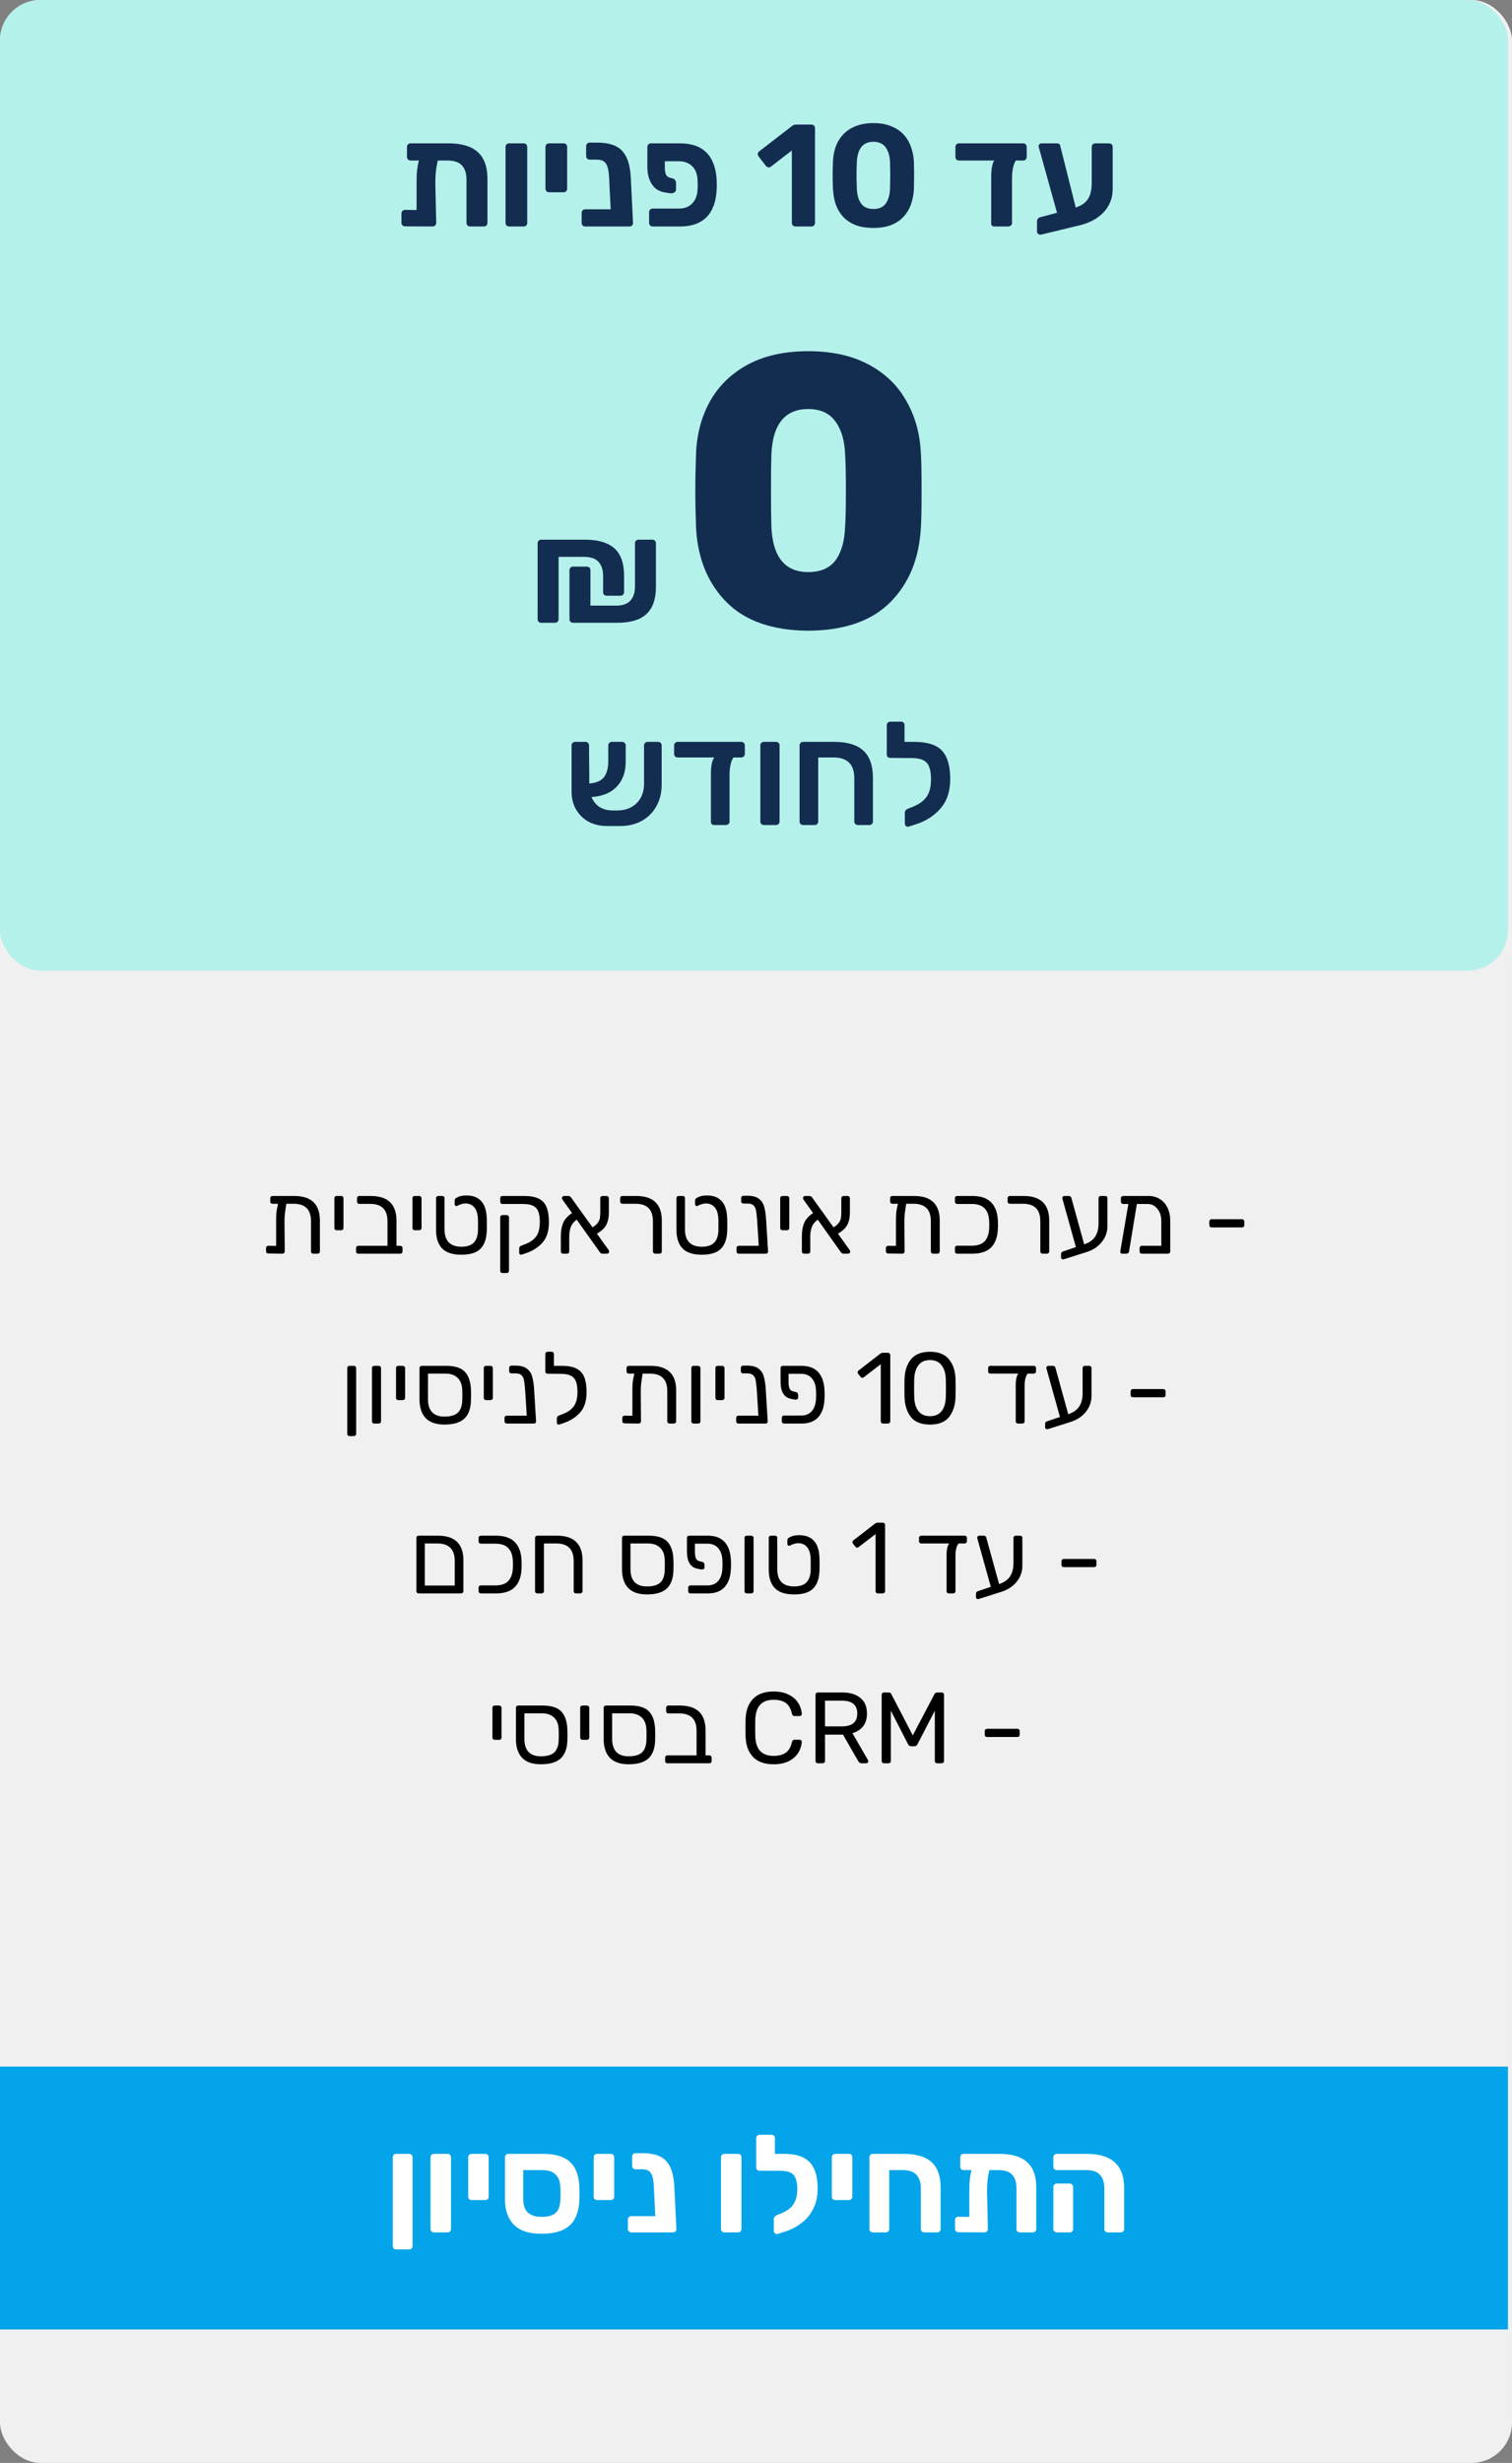
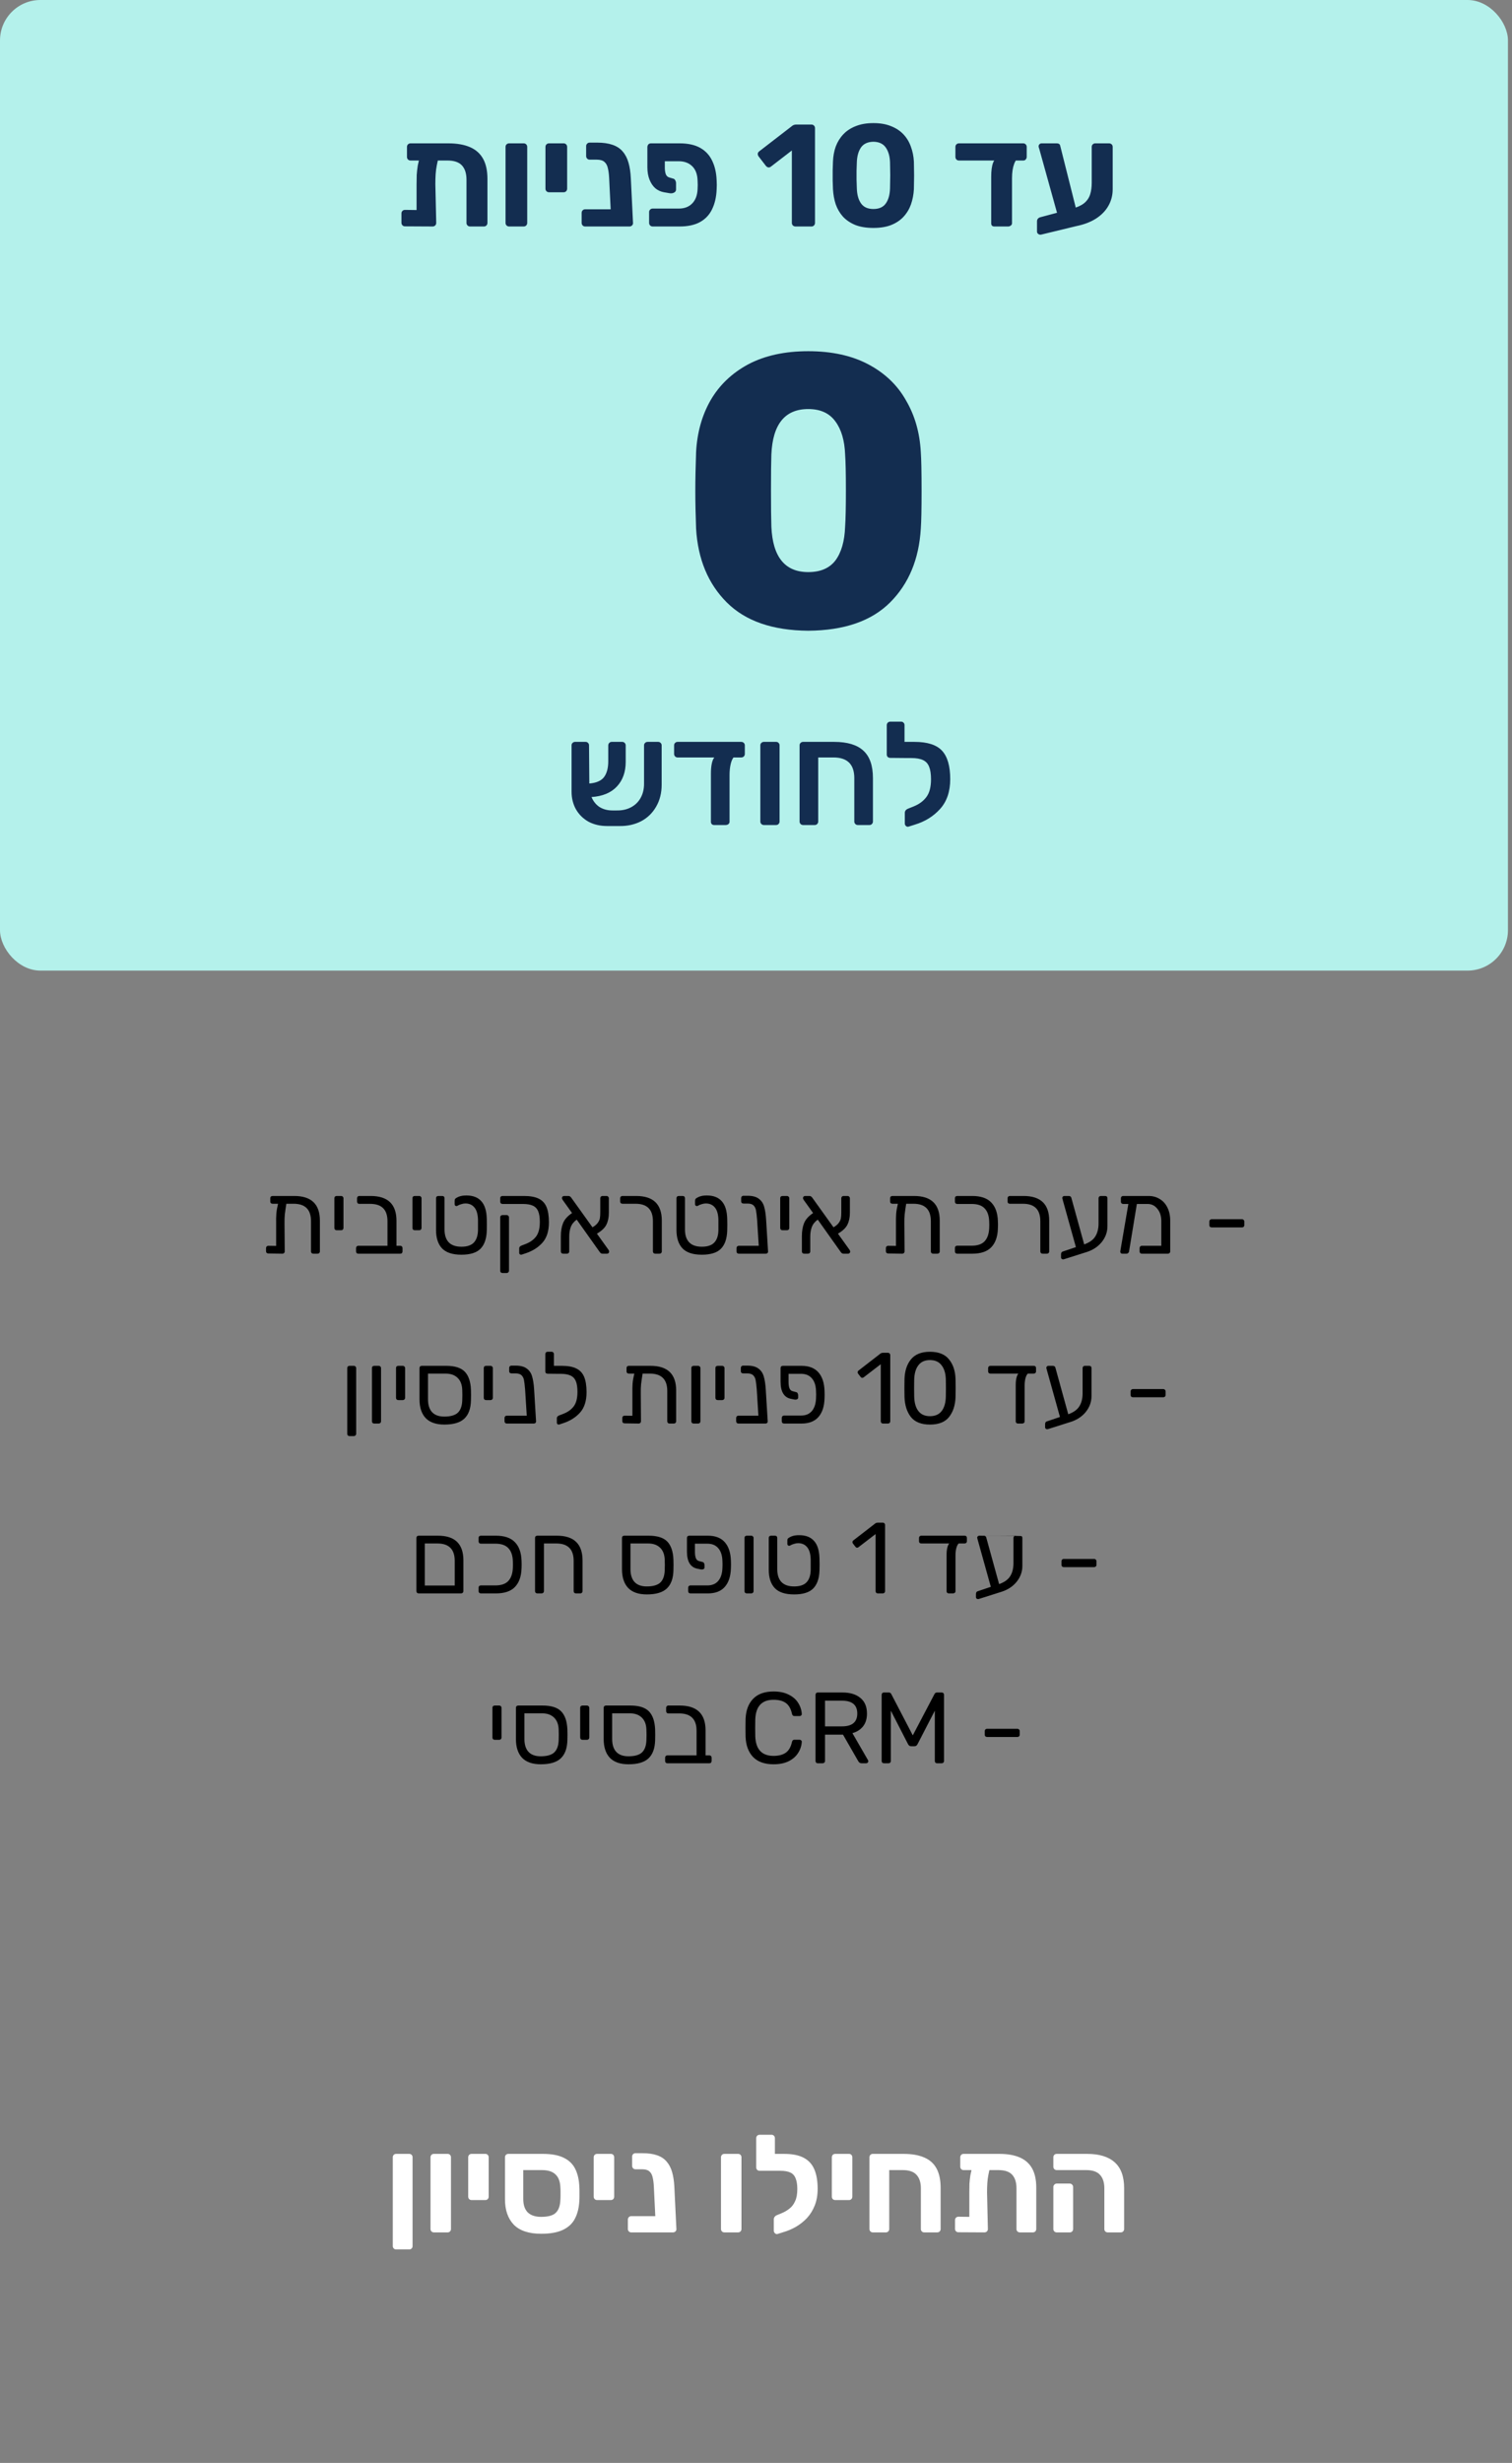
<svg xmlns="http://www.w3.org/2000/svg" width="374" height="609" viewBox="0 0 374 609" fill="none">
  <rect x="0" y="0" width="374" height="609" fill="#808080" stroke="none" />
-   <rect width="374" height="609" rx="10" fill="#F0F0F0" />
  <rect width="373" height="240" rx="10" fill="#B4F1EB" />
-   <rect y="511" width="373" height="65" fill="#04A4EA" />
  <path d="M101.565 39.692C101.301 39.692 101.085 39.608 100.917 39.44C100.749 39.272 100.665 39.056 100.665 38.792V36.344C100.665 36.08 100.749 35.864 100.917 35.696C101.085 35.528 101.301 35.444 101.565 35.444H110.889C113.025 35.444 114.813 35.756 116.253 36.38C117.693 37.004 118.773 37.964 119.493 39.26C120.213 40.556 120.573 42.224 120.573 44.264V55.1C120.573 55.364 120.489 55.58 120.321 55.748C120.153 55.916 119.949 56 119.709 56H116.289C116.025 56 115.809 55.916 115.641 55.748C115.473 55.58 115.389 55.376 115.389 55.136V44.444C115.389 42.908 115.017 41.732 114.273 40.916C113.529 40.1 112.329 39.692 110.673 39.692H101.565ZM105.705 37.388H107.145C107.721 37.388 108.117 37.508 108.333 37.748C108.573 37.988 108.657 38.252 108.585 38.54C108.369 39.356 108.189 40.136 108.045 40.88C107.901 41.6 107.805 42.332 107.757 43.076C107.709 43.796 107.685 44.624 107.685 45.56L107.901 55.1C107.901 55.364 107.817 55.58 107.649 55.748C107.481 55.916 107.265 56 107.001 56L100.161 55.964C99.921 55.964 99.717 55.88 99.549 55.712C99.381 55.544 99.297 55.328 99.297 55.064V52.796C99.297 52.532 99.381 52.316 99.549 52.148C99.717 51.98 99.921 51.896 100.161 51.896L103.041 51.932V45.632C103.041 44.792 103.053 44 103.077 43.256C103.125 42.512 103.209 41.756 103.329 40.988C103.473 40.22 103.677 39.404 103.941 38.54C104.061 38.228 104.241 37.964 104.481 37.748C104.721 37.508 105.129 37.388 105.705 37.388ZM125.947 56C125.683 56 125.467 55.916 125.299 55.748C125.131 55.58 125.047 55.364 125.047 55.1V36.344C125.047 36.08 125.131 35.864 125.299 35.696C125.467 35.528 125.683 35.444 125.947 35.444H129.547C129.787 35.444 129.991 35.528 130.159 35.696C130.327 35.864 130.411 36.08 130.411 36.344V55.1C130.411 55.364 130.327 55.58 130.159 55.748C129.991 55.916 129.787 56 129.547 56H125.947ZM135.822 47.54C135.558 47.54 135.342 47.456 135.174 47.288C135.006 47.12 134.922 46.904 134.922 46.64V36.344C134.922 36.08 135.006 35.864 135.174 35.696C135.342 35.528 135.558 35.444 135.822 35.444H139.422C139.662 35.444 139.866 35.528 140.034 35.696C140.202 35.864 140.286 36.08 140.286 36.344V46.64C140.286 46.904 140.202 47.12 140.034 47.288C139.866 47.456 139.662 47.54 139.422 47.54H135.822ZM144.734 56C144.494 56 144.29 55.916 144.122 55.748C143.954 55.58 143.87 55.364 143.87 55.1V52.652C143.87 52.388 143.954 52.172 144.122 52.004C144.29 51.836 144.494 51.752 144.734 51.752H155.93V55.208C155.93 55.448 155.846 55.64 155.678 55.784C155.51 55.928 155.306 56 155.066 56H144.734ZM152.114 56C151.85 56 151.634 55.916 151.466 55.748C151.322 55.58 151.238 55.364 151.214 55.1L150.674 44.012C150.626 43.052 150.518 42.236 150.35 41.564C150.206 40.892 149.918 40.376 149.486 40.016C149.078 39.656 148.442 39.476 147.578 39.476H145.85C145.61 39.476 145.406 39.392 145.238 39.224C145.07 39.056 144.986 38.84 144.986 38.576V36.128C144.986 35.888 145.07 35.684 145.238 35.516C145.406 35.348 145.61 35.264 145.85 35.264H147.686C149.198 35.264 150.47 35.444 151.502 35.804C152.558 36.164 153.398 36.716 154.022 37.46C154.67 38.204 155.15 39.128 155.462 40.232C155.774 41.312 155.966 42.584 156.038 44.048L156.578 55.1C156.602 55.364 156.518 55.58 156.326 55.748C156.158 55.916 155.954 56 155.714 56H152.114ZM164.449 39.872V41.636C164.473 42.236 164.557 42.728 164.701 43.112C164.869 43.496 165.133 43.748 165.493 43.868L166.609 44.192C166.801 44.264 166.945 44.408 167.041 44.624C167.161 44.816 167.221 45.044 167.221 45.308V46.856C167.221 47.192 167.065 47.444 166.753 47.612C166.465 47.78 166.117 47.84 165.709 47.792L164.233 47.54C163.441 47.396 162.733 47.072 162.109 46.568C161.509 46.04 161.029 45.332 160.669 44.444C160.309 43.556 160.129 42.512 160.129 41.312V36.344C160.153 36.08 160.237 35.864 160.381 35.696C160.549 35.528 160.765 35.444 161.029 35.444H168.085C170.173 35.444 171.877 35.816 173.197 36.56C174.517 37.304 175.501 38.36 176.149 39.728C176.821 41.096 177.193 42.716 177.265 44.588C177.289 44.948 177.301 45.332 177.301 45.74C177.301 46.124 177.289 46.496 177.265 46.856C177.193 48.704 176.821 50.324 176.149 51.716C175.501 53.084 174.517 54.14 173.197 54.884C171.877 55.628 170.173 56 168.085 56H161.461C161.197 56 160.981 55.916 160.813 55.748C160.645 55.58 160.561 55.364 160.561 55.1V52.436C160.561 52.196 160.645 51.992 160.813 51.824C160.981 51.656 161.197 51.572 161.461 51.572H167.905C169.273 51.572 170.365 51.164 171.181 50.348C172.021 49.508 172.477 48.332 172.549 46.82C172.573 46.46 172.585 46.1 172.585 45.74C172.585 45.356 172.573 44.984 172.549 44.624C172.501 43.088 172.057 41.912 171.217 41.096C170.377 40.28 169.273 39.872 167.905 39.872H164.449ZM196.769 56C196.529 56 196.313 55.916 196.121 55.748C195.953 55.58 195.869 55.364 195.869 55.1V37.208L190.685 41.204C190.469 41.372 190.241 41.432 190.001 41.384C189.785 41.336 189.593 41.204 189.425 40.988L187.625 38.648C187.481 38.432 187.421 38.204 187.445 37.964C187.493 37.724 187.625 37.532 187.841 37.388L196.049 31.052C196.193 30.956 196.325 30.896 196.445 30.872C196.589 30.824 196.745 30.8 196.913 30.8H200.729C200.969 30.8 201.173 30.884 201.341 31.052C201.509 31.22 201.593 31.436 201.593 31.7V55.1C201.593 55.364 201.509 55.58 201.341 55.748C201.173 55.916 200.969 56 200.729 56H196.769ZM216.047 56.36C214.319 56.36 212.831 56.12 211.583 55.64C210.359 55.136 209.339 54.452 208.523 53.588C207.731 52.7 207.131 51.68 206.723 50.528C206.339 49.352 206.111 48.104 206.039 46.784C206.015 46.136 205.991 45.416 205.967 44.624C205.967 43.808 205.967 42.992 205.967 42.176C205.991 41.36 206.015 40.616 206.039 39.944C206.087 38.624 206.315 37.388 206.723 36.236C207.155 35.084 207.779 34.076 208.595 33.212C209.411 32.348 210.431 31.676 211.655 31.196C212.903 30.692 214.367 30.44 216.047 30.44C217.727 30.44 219.179 30.692 220.403 31.196C221.627 31.676 222.647 32.348 223.463 33.212C224.279 34.076 224.891 35.084 225.299 36.236C225.731 37.388 225.983 38.624 226.055 39.944C226.079 40.616 226.091 41.36 226.091 42.176C226.115 42.992 226.115 43.808 226.091 44.624C226.091 45.416 226.079 46.136 226.055 46.784C225.983 48.104 225.743 49.352 225.335 50.528C224.927 51.68 224.315 52.7 223.499 53.588C222.707 54.452 221.687 55.136 220.439 55.64C219.215 56.12 217.751 56.36 216.047 56.36ZM216.047 51.68C217.439 51.68 218.459 51.224 219.107 50.312C219.755 49.4 220.103 48.164 220.151 46.604C220.175 45.908 220.187 45.188 220.187 44.444C220.211 43.7 220.211 42.956 220.187 42.212C220.187 41.468 220.175 40.772 220.151 40.124C220.103 38.636 219.755 37.424 219.107 36.488C218.459 35.552 217.439 35.072 216.047 35.048C214.631 35.072 213.599 35.552 212.951 36.488C212.327 37.424 211.991 38.636 211.943 40.124C211.919 40.772 211.895 41.468 211.871 42.212C211.871 42.956 211.871 43.7 211.871 44.444C211.895 45.188 211.919 45.908 211.943 46.604C211.991 48.164 212.339 49.4 212.987 50.312C213.635 51.224 214.655 51.68 216.047 51.68ZM245.971 56C245.443 56 245.179 55.736 245.179 55.208V43.688C245.179 42.2 245.335 41.048 245.647 40.232C245.983 39.416 246.487 39.008 247.159 39.008H252.343C251.743 39.008 251.251 39.5 250.867 40.484C250.507 41.444 250.327 42.632 250.327 44.048V55.208C250.327 55.448 250.219 55.64 250.003 55.784C249.811 55.928 249.595 56 249.355 56H245.971ZM237.223 39.692C236.959 39.692 236.743 39.608 236.575 39.44C236.407 39.272 236.323 39.056 236.323 38.792V36.344C236.323 36.08 236.407 35.864 236.575 35.696C236.743 35.528 236.959 35.444 237.223 35.444H253.099C253.339 35.444 253.543 35.528 253.711 35.696C253.879 35.864 253.963 36.08 253.963 36.344V38.792C253.963 39.032 253.879 39.248 253.711 39.44C253.567 39.608 253.363 39.692 253.099 39.692H237.223ZM257.517 58.016C257.253 58.064 257.013 58.004 256.797 57.836C256.605 57.692 256.509 57.5 256.509 57.26V54.74C256.509 54.5 256.569 54.296 256.689 54.128C256.833 53.936 257.025 53.804 257.265 53.732L265.077 51.644C266.421 51.284 267.453 50.816 268.173 50.24C268.893 49.64 269.385 48.92 269.649 48.08C269.913 47.24 270.045 46.28 270.045 45.2V36.308C270.045 36.068 270.129 35.864 270.297 35.696C270.465 35.528 270.669 35.444 270.909 35.444H274.329C274.593 35.444 274.809 35.528 274.977 35.696C275.145 35.864 275.229 36.08 275.229 36.344V46.784C275.229 48.296 274.869 49.676 274.149 50.924C273.453 52.148 272.433 53.192 271.089 54.056C269.769 54.896 268.173 55.508 266.301 55.892L257.517 58.016ZM262.161 55.136L257.085 36.884C257.037 36.692 256.989 36.548 256.941 36.452C256.917 36.356 256.905 36.26 256.905 36.164C256.905 35.972 256.977 35.804 257.121 35.66C257.265 35.516 257.433 35.444 257.625 35.444H261.405C261.861 35.444 262.137 35.624 262.233 35.984L266.841 54.308L262.161 55.136Z" fill="#132D50" />
  <path d="M98.006 556.216C97.757 556.216 97.553 556.137 97.394 555.978C97.236 555.819 97.156 555.615 97.156 555.366V533.436C97.156 533.187 97.236 532.983 97.394 532.824C97.553 532.665 97.757 532.586 98.006 532.586H101.236C101.463 532.586 101.656 532.665 101.814 532.824C101.973 532.983 102.052 533.187 102.052 533.436V555.366C102.052 555.615 101.973 555.819 101.814 555.978C101.656 556.137 101.463 556.216 101.236 556.216H98.006ZM107.336 552C107.087 552 106.883 551.921 106.724 551.762C106.566 551.603 106.486 551.399 106.486 551.15V533.436C106.486 533.187 106.566 532.983 106.724 532.824C106.883 532.665 107.087 532.586 107.336 532.586H110.736C110.963 532.586 111.156 532.665 111.314 532.824C111.473 532.983 111.552 533.187 111.552 533.436V551.15C111.552 551.399 111.473 551.603 111.314 551.762C111.156 551.921 110.963 552 110.736 552H107.336ZM116.662 544.01C116.413 544.01 116.209 543.931 116.05 543.772C115.892 543.613 115.812 543.409 115.812 543.16V533.436C115.812 533.187 115.892 532.983 116.05 532.824C116.209 532.665 116.413 532.586 116.662 532.586H120.062C120.289 532.586 120.482 532.665 120.64 532.824C120.799 532.983 120.878 533.187 120.878 533.436V543.16C120.878 543.409 120.799 543.613 120.64 543.772C120.482 543.931 120.289 544.01 120.062 544.01H116.662ZM133.885 552.34C130.825 552.34 128.559 551.592 127.085 550.096C125.635 548.577 124.909 546.481 124.909 543.806V533.436C124.909 533.187 124.989 532.983 125.147 532.824C125.306 532.665 125.51 532.586 125.759 532.586H134.259C136.458 532.586 138.203 532.915 139.495 533.572C140.787 534.207 141.728 535.136 142.317 536.36C142.907 537.561 143.235 539.023 143.303 540.746C143.326 540.973 143.337 541.313 143.337 541.766C143.337 542.197 143.337 542.639 143.337 543.092C143.337 543.523 143.326 543.851 143.303 544.078C143.235 545.801 142.884 547.285 142.249 548.532C141.637 549.756 140.651 550.697 139.291 551.354C137.931 552.011 136.129 552.34 133.885 552.34ZM133.851 548.158C135.597 548.158 136.809 547.818 137.489 547.138C138.192 546.458 138.566 545.381 138.611 543.908C138.634 543.681 138.645 543.375 138.645 542.99C138.645 542.582 138.645 542.197 138.645 541.834C138.645 541.449 138.634 541.143 138.611 540.916C138.566 539.465 138.169 538.389 137.421 537.686C136.696 536.961 135.585 536.598 134.089 536.598H129.431V543.738C129.431 545.211 129.805 546.322 130.553 547.07C131.324 547.795 132.423 548.158 133.851 548.158ZM147.707 544.01C147.458 544.01 147.254 543.931 147.095 543.772C146.937 543.613 146.857 543.409 146.857 543.16V533.436C146.857 533.187 146.937 532.983 147.095 532.824C147.254 532.665 147.458 532.586 147.707 532.586H151.107C151.334 532.586 151.527 532.665 151.685 532.824C151.844 532.983 151.923 533.187 151.923 533.436V543.16C151.923 543.409 151.844 543.613 151.685 543.772C151.527 543.931 151.334 544.01 151.107 544.01H147.707ZM156.124 552C155.898 552 155.705 551.921 155.546 551.762C155.388 551.603 155.308 551.399 155.308 551.15V548.838C155.308 548.589 155.388 548.385 155.546 548.226C155.705 548.067 155.898 547.988 156.124 547.988H166.698V551.252C166.698 551.479 166.619 551.66 166.46 551.796C166.302 551.932 166.109 552 165.882 552H156.124ZM163.094 552C162.845 552 162.641 551.921 162.482 551.762C162.346 551.603 162.267 551.399 162.244 551.15L161.734 540.678C161.689 539.771 161.587 539.001 161.428 538.366C161.292 537.731 161.02 537.244 160.612 536.904C160.227 536.564 159.626 536.394 158.81 536.394H157.178C156.952 536.394 156.759 536.315 156.6 536.156C156.442 535.997 156.362 535.793 156.362 535.544V533.232C156.362 533.005 156.442 532.813 156.6 532.654C156.759 532.495 156.952 532.416 157.178 532.416H158.912C160.34 532.416 161.542 532.586 162.516 532.926C163.514 533.266 164.307 533.787 164.896 534.49C165.508 535.193 165.962 536.065 166.256 537.108C166.551 538.128 166.732 539.329 166.8 540.712L167.31 551.15C167.333 551.399 167.254 551.603 167.072 551.762C166.914 551.921 166.721 552 166.494 552H163.094ZM179.188 552C178.939 552 178.735 551.921 178.576 551.762C178.417 551.603 178.338 551.399 178.338 551.15V533.436C178.338 533.187 178.417 532.983 178.576 532.824C178.735 532.665 178.939 532.586 179.188 532.586H182.588C182.815 532.586 183.007 532.665 183.166 532.824C183.325 532.983 183.404 533.187 183.404 533.436V551.15C183.404 551.399 183.325 551.603 183.166 551.762C183.007 551.921 182.815 552 182.588 552H179.188ZM192.288 552.408C192.061 552.453 191.857 552.385 191.676 552.204C191.495 552.023 191.404 551.819 191.404 551.592V548.736C191.404 548.532 191.472 548.339 191.608 548.158C191.767 547.954 191.971 547.807 192.22 547.716L193.376 547.24C194.079 546.945 194.713 546.571 195.28 546.118C195.869 545.665 196.334 545.053 196.674 544.282C197.037 543.511 197.218 542.514 197.218 541.29C197.218 540.202 197.082 539.329 196.81 538.672C196.561 537.992 196.13 537.505 195.518 537.21C194.906 536.915 194.056 536.768 192.968 536.768H192.118C191.891 536.768 191.687 536.689 191.506 536.53C191.347 536.371 191.268 536.179 191.268 535.952V533.402C191.268 533.175 191.347 532.983 191.506 532.824C191.687 532.665 191.891 532.586 192.118 532.586H193.92C195.96 532.586 197.581 532.903 198.782 533.538C200.006 534.173 200.89 535.136 201.434 536.428C201.978 537.697 202.25 539.295 202.25 541.222C202.25 542.763 202.012 544.135 201.536 545.336C201.06 546.537 200.414 547.58 199.598 548.464C198.782 549.325 197.864 550.051 196.844 550.64C195.847 551.207 194.793 551.649 193.682 551.966L192.288 552.408ZM193.206 536.768H187.902C187.653 536.768 187.449 536.689 187.29 536.53C187.131 536.371 187.052 536.179 187.052 535.952V528.71C187.052 528.461 187.131 528.257 187.29 528.098C187.449 527.939 187.653 527.86 187.902 527.86H190.86C191.087 527.86 191.279 527.939 191.438 528.098C191.597 528.257 191.676 528.461 191.676 528.71V532.586H193.24L193.206 536.768ZM206.61 544.01C206.36 544.01 206.156 543.931 205.998 543.772C205.839 543.613 205.76 543.409 205.76 543.16V533.436C205.76 533.187 205.839 532.983 205.998 532.824C206.156 532.665 206.36 532.586 206.61 532.586H210.01C210.236 532.586 210.429 532.665 210.588 532.824C210.746 532.983 210.826 533.187 210.826 533.436V543.16C210.826 543.409 210.746 543.613 210.588 543.772C210.429 543.931 210.236 544.01 210.01 544.01H206.61ZM215.911 552C215.661 552 215.457 551.921 215.299 551.762C215.14 551.603 215.061 551.399 215.061 551.15V533.436C215.061 533.187 215.14 532.983 215.299 532.824C215.457 532.665 215.661 532.586 215.911 532.586H223.493C225.533 532.586 227.233 532.881 228.593 533.47C229.953 534.037 230.973 534.943 231.653 536.19C232.333 537.437 232.673 539.057 232.673 541.052V551.15C232.673 551.399 232.593 551.603 232.435 551.762C232.276 551.921 232.072 552 231.823 552H228.593C228.366 552 228.173 551.921 228.015 551.762C227.856 551.603 227.777 551.411 227.777 551.184V541.086C227.777 539.635 227.414 538.525 226.689 537.754C225.986 536.983 224.864 536.598 223.323 536.598H219.957V551.15C219.957 551.399 219.877 551.603 219.719 551.762C219.56 551.921 219.367 552 219.141 552H215.911ZM238.371 536.598C238.122 536.598 237.918 536.519 237.759 536.36C237.6 536.201 237.521 535.997 237.521 535.748V533.436C237.521 533.187 237.6 532.983 237.759 532.824C237.918 532.665 238.122 532.586 238.371 532.586H247.177C249.194 532.586 250.883 532.881 252.243 533.47C253.603 534.059 254.623 534.966 255.303 536.19C255.983 537.414 256.323 538.989 256.323 540.916V551.15C256.323 551.399 256.244 551.603 256.085 551.762C255.926 551.921 255.734 552 255.507 552H252.277C252.028 552 251.824 551.921 251.665 551.762C251.506 551.603 251.427 551.411 251.427 551.184V541.086C251.427 539.635 251.076 538.525 250.373 537.754C249.67 536.983 248.537 536.598 246.973 536.598H238.371ZM242.281 534.422H243.641C244.185 534.422 244.559 534.535 244.763 534.762C244.99 534.989 245.069 535.238 245.001 535.51C244.797 536.281 244.627 537.017 244.491 537.72C244.355 538.4 244.264 539.091 244.219 539.794C244.174 540.474 244.151 541.256 244.151 542.14L244.355 551.15C244.355 551.399 244.276 551.603 244.117 551.762C243.958 551.921 243.754 552 243.505 552L237.045 551.966C236.818 551.966 236.626 551.887 236.467 551.728C236.308 551.569 236.229 551.365 236.229 551.116V548.974C236.229 548.725 236.308 548.521 236.467 548.362C236.626 548.203 236.818 548.124 237.045 548.124L239.765 548.158V542.208C239.765 541.415 239.776 540.667 239.799 539.964C239.844 539.261 239.924 538.547 240.037 537.822C240.173 537.097 240.366 536.326 240.615 535.51C240.728 535.215 240.898 534.966 241.125 534.762C241.352 534.535 241.737 534.422 242.281 534.422ZM273.979 552C273.752 552 273.56 551.921 273.401 551.762C273.242 551.603 273.163 551.411 273.163 551.184V541.086C273.163 539.635 272.8 538.525 272.075 537.754C271.372 536.983 270.25 536.598 268.709 536.598H261.399C261.15 536.598 260.946 536.519 260.787 536.36C260.628 536.201 260.549 535.997 260.549 535.748V533.436C260.549 533.187 260.628 532.983 260.787 532.824C260.946 532.665 261.15 532.586 261.399 532.586H268.879C271.894 532.586 274.172 533.277 275.713 534.66C277.277 536.043 278.059 538.173 278.059 541.052V551.15C278.059 551.399 277.98 551.603 277.821 551.762C277.662 551.921 277.458 552 277.209 552H273.979ZM261.399 552C261.15 552 260.946 551.921 260.787 551.762C260.628 551.603 260.549 551.399 260.549 551.15V540.78C260.549 540.553 260.628 540.361 260.787 540.202C260.946 540.021 261.15 539.93 261.399 539.93H264.629C264.856 539.93 265.048 540.021 265.207 540.202C265.366 540.361 265.445 540.553 265.445 540.78V551.15C265.445 551.399 265.366 551.603 265.207 551.762C265.048 551.921 264.856 552 264.629 552H261.399Z" fill="white" />
  <path d="M162.8 183.444C163.04 183.444 163.244 183.528 163.412 183.696C163.58 183.864 163.664 184.068 163.664 184.308V194.028C163.664 196.092 163.208 197.904 162.296 199.464C161.408 201.024 160.172 202.224 158.588 203.064C157.004 203.88 155.228 204.276 153.26 204.252H150.2C148.448 204.252 146.9 203.892 145.556 203.172C144.236 202.428 143.204 201.408 142.46 200.112C141.74 198.816 141.38 197.364 141.38 195.756V184.308C141.38 184.044 141.464 183.84 141.632 183.696C141.8 183.528 142.004 183.444 142.244 183.444H144.836C145.1 183.444 145.304 183.528 145.448 183.696C145.616 183.84 145.7 184.044 145.7 184.308L145.772 193.74C147.5 193.596 148.712 193.068 149.408 192.156C150.104 191.22 150.452 189.924 150.452 188.268V184.344C150.452 184.08 150.536 183.864 150.704 183.696C150.872 183.528 151.076 183.444 151.316 183.444H153.908C154.148 183.444 154.352 183.528 154.52 183.696C154.688 183.864 154.772 184.08 154.772 184.344V188.376C154.772 190.896 154.04 192.936 152.576 194.496C151.136 196.032 149.048 196.896 146.312 197.088C146.768 198.168 147.44 198.996 148.328 199.572C149.24 200.124 150.296 200.4 151.496 200.4H152.504C153.872 200.424 155.072 200.16 156.104 199.608C157.136 199.056 157.928 198.276 158.48 197.268C159.032 196.26 159.308 195.108 159.308 193.812V184.308C159.308 184.068 159.392 183.864 159.56 183.696C159.728 183.528 159.944 183.444 160.208 183.444H162.8ZM183.337 183.444C183.601 183.444 183.817 183.528 183.985 183.696C184.153 183.864 184.237 184.068 184.237 184.308V186.432C184.237 186.672 184.153 186.876 183.985 187.044C183.817 187.212 183.601 187.296 183.337 187.296H181.429C181.117 187.704 180.877 188.292 180.709 189.06C180.541 189.828 180.457 190.68 180.457 191.616V203.208C180.457 203.424 180.361 203.616 180.169 203.784C179.977 203.928 179.761 204 179.521 204H176.641C176.401 204 176.209 203.928 176.065 203.784C175.921 203.64 175.849 203.448 175.849 203.208V191.292C175.849 189.372 176.125 188.04 176.677 187.296H167.605C167.365 187.296 167.161 187.212 166.993 187.044C166.825 186.876 166.741 186.672 166.741 186.432V184.308C166.741 184.044 166.825 183.84 166.993 183.696C167.161 183.528 167.365 183.444 167.605 183.444H183.337ZM188.94 204C188.7 204 188.496 203.916 188.328 203.748C188.16 203.58 188.076 203.376 188.076 203.136V184.308C188.076 184.044 188.16 183.84 188.328 183.696C188.496 183.528 188.7 183.444 188.94 183.444H191.964C192.228 183.444 192.432 183.528 192.576 183.696C192.744 183.84 192.828 184.044 192.828 184.308V203.136C192.828 203.376 192.744 203.58 192.576 203.748C192.432 203.916 192.228 204 191.964 204H188.94ZM198.643 204C198.403 204 198.199 203.916 198.031 203.748C197.863 203.58 197.779 203.376 197.779 203.136V184.308C197.779 184.044 197.863 183.84 198.031 183.696C198.199 183.528 198.403 183.444 198.643 183.444H206.347C209.587 183.444 211.987 184.164 213.547 185.604C215.131 187.044 215.923 189.3 215.923 192.372V203.136C215.923 203.376 215.839 203.58 215.671 203.748C215.527 203.916 215.323 204 215.059 204H212.179C211.939 204 211.735 203.916 211.567 203.748C211.399 203.58 211.315 203.376 211.315 203.136V192.408C211.315 189 209.599 187.296 206.167 187.296H202.387V203.136C202.387 203.376 202.303 203.58 202.135 203.748C201.991 203.916 201.787 204 201.523 204H198.643ZM226.222 183.444C229.414 183.444 231.682 184.176 233.026 185.64C234.37 187.104 235.042 189.444 235.042 192.66C235.042 195.708 234.214 198.156 232.558 200.004C230.902 201.852 228.79 203.16 226.222 203.928L224.746 204.396C224.506 204.468 224.29 204.42 224.098 204.252C223.906 204.084 223.81 203.868 223.81 203.604V200.976C223.81 200.76 223.882 200.556 224.026 200.364C224.194 200.172 224.41 200.028 224.674 199.932L225.934 199.428C227.326 198.876 228.394 198.096 229.138 197.088C229.906 196.08 230.29 194.616 230.29 192.696C230.29 191.376 230.134 190.344 229.822 189.6C229.534 188.832 229.03 188.28 228.31 187.944C227.614 187.608 226.642 187.44 225.394 187.44H224.422H224.278L220.246 187.404C219.982 187.404 219.766 187.332 219.598 187.188C219.43 187.02 219.346 186.816 219.346 186.576V179.304C219.346 179.064 219.43 178.86 219.598 178.692C219.766 178.524 219.982 178.44 220.246 178.44H222.874C223.138 178.44 223.342 178.524 223.486 178.692C223.654 178.836 223.738 179.04 223.738 179.304V183.444H226.222Z" fill="#132D50" />
-   <path d="M72.778 295.725C77.011 295.725 79.128 297.758 79.128 301.825V309.425C79.128 309.592 79.07 309.733 78.953 309.85C78.853 309.95 78.72 310 78.553 310H77.503C77.336 310 77.195 309.95 77.078 309.85C76.978 309.733 76.928 309.592 76.928 309.425V301.95C76.928 299.083 75.495 297.65 72.628 297.65H70.828C70.661 298.7 70.536 299.575 70.453 300.275C70.386 300.958 70.361 301.742 70.378 302.625L70.428 309.425C70.428 309.592 70.37 309.733 70.253 309.85C70.153 309.95 70.02 310 69.853 310L66.378 309.95C66.211 309.95 66.07 309.9 65.953 309.8C65.853 309.683 65.803 309.542 65.803 309.375V308.625C65.803 308.458 65.853 308.325 65.953 308.225C66.07 308.108 66.211 308.05 66.378 308.05L68.303 308.075V302.725C68.286 301.675 68.303 300.792 68.353 300.075C68.42 299.342 68.561 298.533 68.778 297.65H67.428C67.261 297.65 67.12 297.6 67.003 297.5C66.903 297.4 66.853 297.267 66.853 297.1V296.3C66.853 296.117 66.903 295.975 67.003 295.875C67.12 295.775 67.261 295.725 67.428 295.725H72.778ZM83.283 304.2C83.116 304.2 82.975 304.15 82.858 304.05C82.758 303.933 82.708 303.792 82.708 303.625V296.3C82.708 296.117 82.758 295.975 82.858 295.875C82.975 295.775 83.116 295.725 83.283 295.725H84.383C84.55 295.725 84.683 295.783 84.783 295.9C84.9 296 84.958 296.133 84.958 296.3V303.625C84.958 303.792 84.9 303.933 84.783 304.05C84.683 304.15 84.55 304.2 84.383 304.2H83.283ZM88.619 310C88.453 310 88.319 309.95 88.219 309.85C88.119 309.733 88.069 309.592 88.069 309.425V308.625C88.069 308.458 88.119 308.325 88.219 308.225C88.319 308.108 88.453 308.05 88.619 308.05H95.844V301.95C95.844 299.1 94.411 297.675 91.544 297.675H88.869C88.703 297.675 88.569 297.625 88.469 297.525C88.369 297.408 88.319 297.267 88.319 297.1V296.3C88.319 296.133 88.369 296 88.469 295.9C88.569 295.783 88.703 295.725 88.869 295.725H91.669C95.936 295.725 98.069 297.767 98.069 301.85V308.05H99.019C99.186 308.05 99.319 308.108 99.419 308.225C99.519 308.325 99.569 308.458 99.569 308.625V309.425C99.569 309.592 99.519 309.733 99.419 309.85C99.319 309.95 99.186 310 99.019 310H88.619ZM102.595 304.2C102.428 304.2 102.286 304.15 102.17 304.05C102.07 303.933 102.02 303.792 102.02 303.625V296.3C102.02 296.117 102.07 295.975 102.17 295.875C102.286 295.775 102.428 295.725 102.595 295.725H103.695C103.861 295.725 103.995 295.783 104.095 295.9C104.211 296 104.27 296.133 104.27 296.3V303.625C104.27 303.792 104.211 303.933 104.095 304.05C103.995 304.15 103.861 304.2 103.695 304.2H102.595ZM114.131 310.25C111.947 310.25 110.356 309.733 109.356 308.7C108.356 307.65 107.856 306.125 107.856 304.125V296.3C107.856 296.117 107.906 295.975 108.006 295.875C108.122 295.775 108.264 295.725 108.431 295.725H109.381C109.564 295.725 109.706 295.775 109.806 295.875C109.906 295.975 109.956 296.117 109.956 296.3V304C109.956 305.383 110.297 306.442 110.981 307.175C111.681 307.908 112.731 308.275 114.131 308.275C115.514 308.275 116.531 307.942 117.181 307.275C117.847 306.592 118.197 305.567 118.231 304.2V303.425V301.625C118.197 300.258 117.906 299.242 117.356 298.575C116.806 297.908 116.056 297.575 115.106 297.575C114.806 297.575 114.472 297.633 114.106 297.75C113.739 297.85 113.422 297.983 113.156 298.15C113.089 298.2 113.006 298.225 112.906 298.225C112.789 298.225 112.681 298.183 112.581 298.1C112.497 298 112.456 297.892 112.456 297.775V297.05C112.456 296.85 112.472 296.692 112.506 296.575C112.539 296.458 112.631 296.358 112.781 296.275C113.131 296.042 113.497 295.875 113.881 295.775C114.281 295.658 114.781 295.6 115.381 295.6C116.997 295.6 118.222 296.075 119.056 297.025C119.906 297.958 120.356 299.408 120.406 301.375C120.422 301.542 120.431 302.033 120.431 302.85C120.431 303.667 120.422 304.158 120.406 304.325C120.339 306.325 119.814 307.817 118.831 308.8C117.864 309.767 116.297 310.25 114.131 310.25ZM129.053 310.225C129.019 310.242 128.961 310.25 128.878 310.25C128.761 310.25 128.653 310.208 128.553 310.125C128.469 310.042 128.428 309.925 128.428 309.775V308.675C128.428 308.375 128.611 308.15 128.978 308L129.953 307.625C131.103 307.192 131.986 306.567 132.603 305.75C133.219 304.933 133.528 303.733 133.528 302.15C133.528 301.033 133.394 300.158 133.128 299.525C132.861 298.875 132.419 298.408 131.803 298.125C131.203 297.842 130.369 297.7 129.303 297.7H124.303C124.136 297.7 123.994 297.65 123.878 297.55C123.778 297.433 123.728 297.292 123.728 297.125V296.275C123.728 296.108 123.778 295.975 123.878 295.875C123.994 295.775 124.136 295.725 124.303 295.725H129.603C131.136 295.725 132.344 295.942 133.228 296.375C134.128 296.808 134.778 297.5 135.178 298.45C135.578 299.4 135.778 300.667 135.778 302.25C135.778 304.383 135.253 306.05 134.203 307.25C133.153 308.433 131.786 309.308 130.103 309.875L129.053 310.225ZM124.303 314.775C124.136 314.775 123.994 314.725 123.878 314.625C123.778 314.525 123.728 314.383 123.728 314.2V301.025C123.728 300.858 123.778 300.725 123.878 300.625C123.994 300.508 124.136 300.45 124.303 300.45H125.328C125.494 300.45 125.628 300.508 125.728 300.625C125.844 300.725 125.903 300.858 125.903 301.025V314.2C125.903 314.367 125.844 314.5 125.728 314.6C125.628 314.717 125.494 314.775 125.328 314.775H124.303ZM150.503 309.025C150.62 309.175 150.678 309.333 150.678 309.5C150.678 309.633 150.628 309.75 150.528 309.85C150.428 309.95 150.312 310 150.178 310H149.053C148.837 310 148.67 309.942 148.553 309.825C148.437 309.692 148.37 309.617 148.353 309.6L142.653 301.575C141.937 302.092 141.445 302.708 141.178 303.425C140.928 304.125 140.803 304.9 140.803 305.75V309.425C140.803 309.592 140.745 309.733 140.628 309.85C140.528 309.95 140.395 310 140.228 310H139.303C139.137 310 138.995 309.95 138.878 309.85C138.778 309.733 138.728 309.592 138.728 309.425V305.65C138.728 304.417 138.912 303.342 139.278 302.425C139.662 301.508 140.403 300.683 141.503 299.95L139.178 296.7C139.062 296.517 139.003 296.358 139.003 296.225C139.003 296.092 139.053 295.975 139.153 295.875C139.253 295.775 139.37 295.725 139.503 295.725H140.603C140.87 295.725 141.103 295.867 141.303 296.15L146.553 303.475C147.153 303.125 147.587 302.758 147.853 302.375C148.137 301.992 148.312 301.617 148.378 301.25C148.445 300.867 148.478 300.375 148.478 299.775V296.3C148.478 296.133 148.528 296 148.628 295.9C148.745 295.783 148.887 295.725 149.053 295.725H150.028C150.195 295.725 150.328 295.783 150.428 295.9C150.545 296 150.603 296.133 150.603 296.3V299.875C150.603 301.008 150.403 301.983 150.003 302.8C149.62 303.6 148.837 304.35 147.653 305.05L150.503 309.025ZM162.077 310C161.91 310 161.769 309.95 161.652 309.85C161.552 309.733 161.502 309.592 161.502 309.425V301.95C161.502 299.083 160.069 297.65 157.202 297.65H153.977C153.81 297.65 153.669 297.6 153.552 297.5C153.452 297.4 153.402 297.267 153.402 297.1V296.3C153.402 296.133 153.452 296 153.552 295.9C153.669 295.783 153.81 295.725 153.977 295.725H157.352C161.585 295.725 163.702 297.758 163.702 301.825V309.425C163.702 309.592 163.644 309.733 163.527 309.85C163.427 309.95 163.294 310 163.127 310H162.077ZM173.603 310.25C171.42 310.25 169.828 309.733 168.828 308.7C167.828 307.65 167.328 306.125 167.328 304.125V296.3C167.328 296.117 167.378 295.975 167.478 295.875C167.595 295.775 167.737 295.725 167.903 295.725H168.853C169.037 295.725 169.178 295.775 169.278 295.875C169.378 295.975 169.428 296.117 169.428 296.3V304C169.428 305.383 169.77 306.442 170.453 307.175C171.153 307.908 172.203 308.275 173.603 308.275C174.987 308.275 176.003 307.942 176.653 307.275C177.32 306.592 177.67 305.567 177.703 304.2V303.425V301.625C177.67 300.258 177.378 299.242 176.828 298.575C176.278 297.908 175.528 297.575 174.578 297.575C174.278 297.575 173.945 297.633 173.578 297.75C173.212 297.85 172.895 297.983 172.628 298.15C172.562 298.2 172.478 298.225 172.378 298.225C172.262 298.225 172.153 298.183 172.053 298.1C171.97 298 171.928 297.892 171.928 297.775V297.05C171.928 296.85 171.945 296.692 171.978 296.575C172.012 296.458 172.103 296.358 172.253 296.275C172.603 296.042 172.97 295.875 173.353 295.775C173.753 295.658 174.253 295.6 174.853 295.6C176.47 295.6 177.695 296.075 178.528 297.025C179.378 297.958 179.828 299.408 179.878 301.375C179.895 301.542 179.903 302.033 179.903 302.85C179.903 303.667 179.895 304.158 179.878 304.325C179.812 306.325 179.287 307.817 178.303 308.8C177.337 309.767 175.77 310.25 173.603 310.25ZM189.98 309.5C189.98 309.65 189.922 309.775 189.805 309.875C189.705 309.958 189.58 310 189.43 310H182.755C182.589 310 182.447 309.95 182.33 309.85C182.23 309.733 182.18 309.592 182.18 309.425V308.625C182.18 308.458 182.23 308.325 182.33 308.225C182.447 308.108 182.589 308.05 182.755 308.05H187.68L187.28 301.7C187.197 300.617 187.105 299.825 187.005 299.325C186.922 298.808 186.722 298.392 186.405 298.075C186.089 297.758 185.597 297.6 184.93 297.6H183.905C183.739 297.6 183.597 297.55 183.48 297.45C183.38 297.35 183.33 297.217 183.33 297.05V296.25C183.33 296.083 183.38 295.95 183.48 295.85C183.597 295.733 183.739 295.675 183.905 295.675H184.93C186.13 295.675 187.047 295.917 187.68 296.4C188.33 296.867 188.772 297.517 189.005 298.35C189.255 299.183 189.422 300.275 189.505 301.625L189.98 309.425V309.5ZM193.561 304.2C193.395 304.2 193.253 304.15 193.136 304.05C193.036 303.933 192.986 303.792 192.986 303.625V296.3C192.986 296.117 193.036 295.975 193.136 295.875C193.253 295.775 193.395 295.725 193.561 295.725H194.661C194.828 295.725 194.961 295.783 195.061 295.9C195.178 296 195.236 296.133 195.236 296.3V303.625C195.236 303.792 195.178 303.933 195.061 304.05C194.961 304.15 194.828 304.2 194.661 304.2H193.561ZM210.123 309.025C210.239 309.175 210.298 309.333 210.298 309.5C210.298 309.633 210.248 309.75 210.148 309.85C210.048 309.95 209.931 310 209.798 310H208.673C208.456 310 208.289 309.942 208.173 309.825C208.056 309.692 207.989 309.617 207.973 309.6L202.273 301.575C201.556 302.092 201.064 302.708 200.798 303.425C200.548 304.125 200.423 304.9 200.423 305.75V309.425C200.423 309.592 200.364 309.733 200.248 309.85C200.148 309.95 200.014 310 199.848 310H198.923C198.756 310 198.614 309.95 198.498 309.85C198.398 309.733 198.348 309.592 198.348 309.425V305.65C198.348 304.417 198.531 303.342 198.898 302.425C199.281 301.508 200.023 300.683 201.123 299.95L198.798 296.7C198.681 296.517 198.623 296.358 198.623 296.225C198.623 296.092 198.673 295.975 198.773 295.875C198.873 295.775 198.989 295.725 199.123 295.725H200.223C200.489 295.725 200.723 295.867 200.923 296.15L206.173 303.475C206.773 303.125 207.206 302.758 207.473 302.375C207.756 301.992 207.931 301.617 207.998 301.25C208.064 300.867 208.098 300.375 208.098 299.775V296.3C208.098 296.133 208.148 296 208.248 295.9C208.364 295.783 208.506 295.725 208.673 295.725H209.648C209.814 295.725 209.948 295.783 210.048 295.9C210.164 296 210.223 296.133 210.223 296.3V299.875C210.223 301.008 210.023 301.983 209.623 302.8C209.239 303.6 208.456 304.35 207.273 305.05L210.123 309.025ZM226.098 295.725C230.332 295.725 232.448 297.758 232.448 301.825V309.425C232.448 309.592 232.39 309.733 232.273 309.85C232.173 309.95 232.04 310 231.873 310H230.823C230.657 310 230.515 309.95 230.398 309.85C230.298 309.733 230.248 309.592 230.248 309.425V301.95C230.248 299.083 228.815 297.65 225.948 297.65H224.148C223.982 298.7 223.857 299.575 223.773 300.275C223.707 300.958 223.682 301.742 223.698 302.625L223.748 309.425C223.748 309.592 223.69 309.733 223.573 309.85C223.473 309.95 223.34 310 223.173 310L219.698 309.95C219.532 309.95 219.39 309.9 219.273 309.8C219.173 309.683 219.123 309.542 219.123 309.375V308.625C219.123 308.458 219.173 308.325 219.273 308.225C219.39 308.108 219.532 308.05 219.698 308.05L221.623 308.075V302.725C221.607 301.675 221.623 300.792 221.673 300.075C221.74 299.342 221.882 298.533 222.098 297.65H220.748C220.582 297.65 220.44 297.6 220.323 297.5C220.223 297.4 220.173 297.267 220.173 297.1V296.3C220.173 296.117 220.223 295.975 220.323 295.875C220.44 295.775 220.582 295.725 220.748 295.725H226.098ZM236.778 310C236.612 310 236.47 309.95 236.353 309.85C236.253 309.733 236.203 309.592 236.203 309.425V308.6C236.203 308.417 236.253 308.275 236.353 308.175C236.47 308.075 236.612 308.025 236.778 308.025H240.353C241.803 308.025 242.87 307.658 243.553 306.925C244.237 306.192 244.612 305.125 244.678 303.725C244.695 303.492 244.703 303.2 244.703 302.85C244.703 302.517 244.695 302.233 244.678 302C244.628 300.583 244.253 299.517 243.553 298.8C242.87 298.067 241.803 297.7 240.353 297.7H236.778C236.612 297.7 236.47 297.65 236.353 297.55C236.253 297.433 236.203 297.292 236.203 297.125V296.3C236.203 296.117 236.253 295.975 236.353 295.875C236.47 295.775 236.612 295.725 236.778 295.725H240.478C242.595 295.725 244.162 296.258 245.178 297.325C246.212 298.375 246.762 299.9 246.828 301.9C246.845 302.133 246.853 302.45 246.853 302.85C246.853 303.25 246.845 303.575 246.828 303.825C246.762 305.825 246.212 307.358 245.178 308.425C244.162 309.475 242.595 310 240.478 310H236.778ZM257.902 310C257.735 310 257.594 309.95 257.477 309.85C257.377 309.733 257.327 309.592 257.327 309.425V301.95C257.327 299.083 255.894 297.65 253.027 297.65H249.802C249.635 297.65 249.494 297.6 249.377 297.5C249.277 297.4 249.227 297.267 249.227 297.1V296.3C249.227 296.133 249.277 296 249.377 295.9C249.494 295.783 249.635 295.725 249.802 295.725H253.177C257.41 295.725 259.527 297.758 259.527 301.825V309.425C259.527 309.592 259.469 309.733 259.352 309.85C259.252 309.95 259.119 310 258.952 310H257.902ZM273.354 295.725C273.537 295.725 273.679 295.775 273.779 295.875C273.879 295.975 273.929 296.117 273.929 296.3V303.2C273.929 304.667 273.445 305.992 272.479 307.175C271.512 308.342 270.22 309.167 268.604 309.65L263.154 311.375C263.104 311.392 263.037 311.4 262.954 311.4C262.82 311.4 262.704 311.358 262.604 311.275C262.504 311.192 262.454 311.083 262.454 310.95V310.175C262.454 309.792 262.587 309.558 262.854 309.475L266.129 308.375L262.879 296.725C262.795 296.442 262.754 296.275 262.754 296.225C262.754 296.092 262.804 295.975 262.904 295.875C263.004 295.775 263.12 295.725 263.254 295.725H264.404C264.554 295.725 264.679 295.767 264.779 295.85C264.879 295.917 264.945 296 264.979 296.1L268.179 307.7C269.495 307.233 270.412 306.575 270.929 305.725C271.462 304.875 271.729 303.808 271.729 302.525V296.3C271.729 296.133 271.779 296 271.879 295.9C271.995 295.783 272.137 295.725 272.304 295.725H273.354ZM284.108 295.725C285.141 295.725 286.058 295.975 286.858 296.475C287.675 296.958 288.308 297.658 288.758 298.575C289.225 299.492 289.458 300.575 289.458 301.825V309.425C289.458 309.592 289.4 309.733 289.283 309.85C289.183 309.95 289.05 310 288.883 310H282.433C282.266 310 282.133 309.95 282.033 309.85C281.933 309.733 281.883 309.592 281.883 309.425V308.625C281.883 308.458 281.933 308.325 282.033 308.225C282.133 308.108 282.266 308.05 282.433 308.05H287.258V301.975C287.258 300.708 286.933 299.683 286.283 298.9C285.65 298.1 284.841 297.7 283.858 297.7H281.208L279.283 309.4C279.266 309.567 279.191 309.708 279.058 309.825C278.941 309.942 278.808 310 278.658 310H277.608C277.441 310 277.308 309.942 277.208 309.825C277.125 309.708 277.091 309.567 277.108 309.4L279.108 297.7H277.833C277.666 297.7 277.525 297.65 277.408 297.55C277.308 297.433 277.258 297.292 277.258 297.125V296.3C277.258 296.133 277.308 296 277.408 295.9C277.525 295.783 277.666 295.725 277.833 295.725H284.108ZM299.713 303.5C299.546 303.5 299.404 303.45 299.288 303.35C299.188 303.25 299.138 303.117 299.138 302.95V302.05C299.138 301.883 299.188 301.75 299.288 301.65C299.404 301.533 299.546 301.475 299.713 301.475H307.213C307.379 301.475 307.513 301.533 307.613 301.65C307.729 301.75 307.788 301.883 307.788 302.05V302.95C307.788 303.117 307.729 303.25 307.613 303.35C307.513 303.45 307.379 303.5 307.213 303.5H299.713ZM86.473 355.1C86.307 355.1 86.165 355.05 86.048 354.95C85.948 354.85 85.898 354.708 85.898 354.525V338.3C85.898 338.117 85.948 337.975 86.048 337.875C86.165 337.775 86.307 337.725 86.473 337.725H87.523C87.69 337.725 87.823 337.783 87.923 337.9C88.04 338 88.098 338.133 88.098 338.3V354.525C88.098 354.692 88.04 354.825 87.923 354.925C87.823 355.042 87.69 355.1 87.523 355.1H86.473ZM92.577 352C92.41 352 92.268 351.95 92.152 351.85C92.052 351.733 92.002 351.592 92.002 351.425V338.3C92.002 338.117 92.052 337.975 92.152 337.875C92.268 337.775 92.41 337.725 92.577 337.725H93.677C93.843 337.725 93.977 337.783 94.077 337.9C94.193 338 94.252 338.133 94.252 338.3V351.425C94.252 351.592 94.193 351.733 94.077 351.85C93.977 351.95 93.843 352 93.677 352H92.577ZM98.53 346.2C98.363 346.2 98.221 346.15 98.105 346.05C98.005 345.933 97.955 345.792 97.955 345.625V338.3C97.955 338.117 98.005 337.975 98.105 337.875C98.221 337.775 98.363 337.725 98.53 337.725H99.63C99.796 337.725 99.93 337.783 100.03 337.9C100.146 338 100.205 338.133 100.205 338.3V345.625C100.205 345.792 100.146 345.933 100.03 346.05C99.93 346.15 99.796 346.2 99.63 346.2H98.53ZM109.916 352.25C107.866 352.25 106.324 351.717 105.291 350.65C104.274 349.567 103.766 348.017 103.766 346V338.3C103.766 338.117 103.816 337.975 103.916 337.875C104.032 337.775 104.174 337.725 104.341 337.725H110.341C112.491 337.725 114.032 338.208 114.966 339.175C115.899 340.142 116.407 341.625 116.491 343.625C116.507 343.792 116.516 344.242 116.516 344.975C116.516 345.708 116.507 346.158 116.491 346.325C116.441 348.308 115.899 349.792 114.866 350.775C113.832 351.758 112.182 352.25 109.916 352.25ZM109.891 350.275C111.457 350.275 112.582 349.95 113.266 349.3C113.949 348.633 114.307 347.6 114.341 346.2C114.357 346.033 114.366 345.625 114.366 344.975C114.366 344.325 114.357 343.917 114.341 343.75C114.307 342.417 113.924 341.4 113.191 340.7C112.474 340 111.482 339.65 110.216 339.65H105.866V346C105.866 347.383 106.199 348.442 106.866 349.175C107.549 349.908 108.557 350.275 109.891 350.275ZM120.234 346.2C120.067 346.2 119.925 346.15 119.809 346.05C119.709 345.933 119.659 345.792 119.659 345.625V338.3C119.659 338.117 119.709 337.975 119.809 337.875C119.925 337.775 120.067 337.725 120.234 337.725H121.334C121.5 337.725 121.634 337.783 121.734 337.9C121.85 338 121.909 338.133 121.909 338.3V345.625C121.909 345.792 121.85 345.933 121.734 346.05C121.634 346.15 121.5 346.2 121.334 346.2H120.234ZM132.595 351.5C132.595 351.65 132.537 351.775 132.42 351.875C132.32 351.958 132.195 352 132.045 352H125.37C125.203 352 125.062 351.95 124.945 351.85C124.845 351.733 124.795 351.592 124.795 351.425V350.625C124.795 350.458 124.845 350.325 124.945 350.225C125.062 350.108 125.203 350.05 125.37 350.05H130.295L129.895 343.7C129.812 342.617 129.72 341.825 129.62 341.325C129.537 340.808 129.337 340.392 129.02 340.075C128.703 339.758 128.212 339.6 127.545 339.6H126.52C126.353 339.6 126.212 339.55 126.095 339.45C125.995 339.35 125.945 339.217 125.945 339.05V338.25C125.945 338.083 125.995 337.95 126.095 337.85C126.212 337.733 126.353 337.675 126.52 337.675H127.545C128.745 337.675 129.662 337.917 130.295 338.4C130.945 338.867 131.387 339.517 131.62 340.35C131.87 341.183 132.037 342.275 132.12 343.625L132.595 351.425V351.5ZM138.937 337.725C140.454 337.725 141.654 337.942 142.537 338.375C143.437 338.808 144.087 339.5 144.487 340.45C144.887 341.4 145.087 342.667 145.087 344.25C145.087 346.383 144.562 348.05 143.512 349.25C142.462 350.433 141.096 351.308 139.412 351.875L138.362 352.225C138.329 352.242 138.271 352.25 138.187 352.25C138.071 352.25 137.962 352.208 137.862 352.125C137.779 352.042 137.737 351.925 137.737 351.775V350.675C137.737 350.375 137.921 350.15 138.287 350L139.262 349.625C140.412 349.192 141.296 348.567 141.912 347.75C142.529 346.933 142.837 345.733 142.837 344.15C142.837 343.033 142.704 342.158 142.437 341.525C142.171 340.875 141.729 340.408 141.112 340.125C140.512 339.842 139.679 339.7 138.612 339.7H137.837H137.762L135.462 339.675C135.296 339.675 135.154 339.625 135.037 339.525C134.937 339.425 134.887 339.292 134.887 339.125V334.825C134.887 334.658 134.937 334.525 135.037 334.425C135.154 334.308 135.296 334.25 135.462 334.25H136.462C136.629 334.25 136.762 334.308 136.862 334.425C136.962 334.525 137.012 334.658 137.012 334.825V337.725H138.937ZM160.901 337.725C165.134 337.725 167.251 339.758 167.251 343.825V351.425C167.251 351.592 167.192 351.733 167.076 351.85C166.976 351.95 166.842 352 166.676 352H165.626C165.459 352 165.317 351.95 165.201 351.85C165.101 351.733 165.051 351.592 165.051 351.425V343.95C165.051 341.083 163.617 339.65 160.751 339.65H158.951C158.784 340.7 158.659 341.575 158.576 342.275C158.509 342.958 158.484 343.742 158.501 344.625L158.551 351.425C158.551 351.592 158.492 351.733 158.376 351.85C158.276 351.95 158.142 352 157.976 352L154.501 351.95C154.334 351.95 154.192 351.9 154.076 351.8C153.976 351.683 153.926 351.542 153.926 351.375V350.625C153.926 350.458 153.976 350.325 154.076 350.225C154.192 350.108 154.334 350.05 154.501 350.05L156.426 350.075V344.725C156.409 343.675 156.426 342.792 156.476 342.075C156.542 341.342 156.684 340.533 156.901 339.65H155.551C155.384 339.65 155.242 339.6 155.126 339.5C155.026 339.4 154.976 339.267 154.976 339.1V338.3C154.976 338.117 155.026 337.975 155.126 337.875C155.242 337.775 155.384 337.725 155.551 337.725H160.901ZM171.581 352C171.414 352 171.272 351.95 171.156 351.85C171.056 351.733 171.006 351.592 171.006 351.425V338.3C171.006 338.117 171.056 337.975 171.156 337.875C171.272 337.775 171.414 337.725 171.581 337.725H172.681C172.847 337.725 172.981 337.783 173.081 337.9C173.197 338 173.256 338.133 173.256 338.3V351.425C173.256 351.592 173.197 351.733 173.081 351.85C172.981 351.95 172.847 352 172.681 352H171.581ZM177.534 346.2C177.367 346.2 177.225 346.15 177.109 346.05C177.009 345.933 176.959 345.792 176.959 345.625V338.3C176.959 338.117 177.009 337.975 177.109 337.875C177.225 337.775 177.367 337.725 177.534 337.725H178.634C178.8 337.725 178.934 337.783 179.034 337.9C179.15 338 179.209 338.133 179.209 338.3V345.625C179.209 345.792 179.15 345.933 179.034 346.05C178.934 346.15 178.8 346.2 178.634 346.2H177.534ZM189.895 351.5C189.895 351.65 189.836 351.775 189.72 351.875C189.62 351.958 189.495 352 189.345 352H182.67C182.503 352 182.361 351.95 182.245 351.85C182.145 351.733 182.095 351.592 182.095 351.425V350.625C182.095 350.458 182.145 350.325 182.245 350.225C182.361 350.108 182.503 350.05 182.67 350.05H187.595L187.195 343.7C187.111 342.617 187.02 341.825 186.92 341.325C186.836 340.808 186.636 340.392 186.32 340.075C186.003 339.758 185.511 339.6 184.845 339.6H183.82C183.653 339.6 183.511 339.55 183.395 339.45C183.295 339.35 183.245 339.217 183.245 339.05V338.25C183.245 338.083 183.295 337.95 183.395 337.85C183.511 337.733 183.653 337.675 183.82 337.675H184.845C186.045 337.675 186.961 337.917 187.595 338.4C188.245 338.867 188.686 339.517 188.92 340.35C189.17 341.183 189.336 342.275 189.42 343.625L189.895 351.425V351.5ZM195.051 341.7C195.051 342.367 195.126 342.892 195.276 343.275C195.426 343.658 195.684 343.9 196.051 344L197.001 344.25C197.134 344.283 197.234 344.375 197.301 344.525C197.384 344.658 197.426 344.825 197.426 345.025V345.6C197.426 345.783 197.334 345.917 197.151 346C196.968 346.083 196.768 346.108 196.551 346.075L195.576 345.875C193.909 345.508 193.076 344.092 193.076 341.625V338.3C193.076 338.117 193.126 337.975 193.226 337.875C193.343 337.775 193.484 337.725 193.651 337.725H198.251C200.084 337.725 201.476 338.258 202.426 339.325C203.376 340.392 203.884 341.917 203.951 343.9C203.968 344.067 203.976 344.383 203.976 344.85C203.976 345.333 203.968 345.658 203.951 345.825C203.884 347.808 203.376 349.333 202.426 350.4C201.476 351.467 200.084 352 198.251 352H193.951C193.784 352 193.643 351.95 193.526 351.85C193.426 351.733 193.376 351.592 193.376 351.425V350.6C193.376 350.433 193.426 350.3 193.526 350.2C193.643 350.083 193.784 350.025 193.951 350.025H198.126C199.293 350.025 200.193 349.65 200.826 348.9C201.459 348.15 201.801 347.092 201.851 345.725C201.868 345.558 201.876 345.267 201.876 344.85C201.876 344.45 201.868 344.167 201.851 344C201.818 342.633 201.476 341.575 200.826 340.825C200.193 340.075 199.293 339.7 198.126 339.7H195.051V341.7ZM218.412 352C218.245 352 218.112 351.95 218.012 351.85C217.912 351.733 217.862 351.592 217.862 351.425V337.325L213.662 340.55C213.545 340.65 213.42 340.7 213.287 340.7C213.137 340.7 212.995 340.617 212.862 340.45L212.262 339.675C212.178 339.558 212.137 339.442 212.137 339.325C212.137 339.142 212.22 338.992 212.387 338.875L217.812 334.675C217.995 334.558 218.212 334.5 218.462 334.5H219.637C219.803 334.5 219.937 334.558 220.037 334.675C220.153 334.775 220.212 334.908 220.212 335.075V351.425C220.212 351.592 220.153 351.733 220.037 351.85C219.937 351.95 219.803 352 219.637 352H218.412ZM230.032 352.25C227.882 352.25 226.307 351.625 225.307 350.375C224.324 349.108 223.799 347.458 223.732 345.425L223.707 343.275L223.732 341.05C223.782 339.033 224.307 337.4 225.307 336.15C226.324 334.883 227.899 334.25 230.032 334.25C232.182 334.25 233.757 334.883 234.757 336.15C235.774 337.4 236.307 339.033 236.357 341.05C236.374 341.517 236.382 342.258 236.382 343.275C236.382 344.258 236.374 344.975 236.357 345.425C236.29 347.458 235.757 349.108 234.757 350.375C233.774 351.625 232.199 352.25 230.032 352.25ZM230.032 350.175C231.315 350.175 232.282 349.75 232.932 348.9C233.582 348.05 233.924 346.85 233.957 345.3C233.974 344.817 233.982 344.125 233.982 343.225C233.982 342.308 233.974 341.625 233.957 341.175C233.924 339.642 233.574 338.45 232.907 337.6C232.257 336.733 231.299 336.3 230.032 336.3C228.765 336.3 227.807 336.733 227.157 337.6C226.507 338.45 226.165 339.642 226.132 341.175L226.107 343.225L226.132 345.3C226.165 346.85 226.507 348.05 227.157 348.9C227.807 349.75 228.765 350.175 230.032 350.175ZM255.694 337.725C255.877 337.725 256.019 337.775 256.119 337.875C256.219 337.975 256.269 338.117 256.269 338.3V339.1C256.269 339.267 256.211 339.4 256.094 339.5C255.994 339.6 255.861 339.65 255.694 339.65H254.219C253.986 339.9 253.794 340.292 253.644 340.825C253.511 341.358 253.444 341.958 253.444 342.625V351.45C253.444 351.617 253.386 351.75 253.269 351.85C253.152 351.95 253.011 352 252.844 352H251.794C251.627 352 251.494 351.95 251.394 351.85C251.294 351.75 251.244 351.617 251.244 351.45V342.475C251.244 341.792 251.302 341.208 251.419 340.725C251.536 340.242 251.694 339.883 251.894 339.65H244.994C244.827 339.65 244.686 339.6 244.569 339.5C244.469 339.4 244.419 339.267 244.419 339.1V338.3C244.419 338.133 244.469 338 244.569 337.9C244.686 337.783 244.827 337.725 244.994 337.725H255.694ZM269.411 337.725C269.594 337.725 269.736 337.775 269.836 337.875C269.936 337.975 269.986 338.117 269.986 338.3V345.2C269.986 346.667 269.502 347.992 268.536 349.175C267.569 350.342 266.277 351.167 264.661 351.65L259.211 353.375C259.161 353.392 259.094 353.4 259.011 353.4C258.877 353.4 258.761 353.358 258.661 353.275C258.561 353.192 258.511 353.083 258.511 352.95V352.175C258.511 351.792 258.644 351.558 258.911 351.475L262.186 350.375L258.936 338.725C258.852 338.442 258.811 338.275 258.811 338.225C258.811 338.092 258.861 337.975 258.961 337.875C259.061 337.775 259.177 337.725 259.311 337.725H260.461C260.611 337.725 260.736 337.767 260.836 337.85C260.936 337.917 261.002 338 261.036 338.1L264.236 349.7C265.552 349.233 266.469 348.575 266.986 347.725C267.519 346.875 267.786 345.808 267.786 344.525V338.3C267.786 338.133 267.836 338 267.936 337.9C268.052 337.783 268.194 337.725 268.361 337.725H269.411ZM280.242 345.5C280.076 345.5 279.934 345.45 279.817 345.35C279.717 345.25 279.667 345.117 279.667 344.95V344.05C279.667 343.883 279.717 343.75 279.817 343.65C279.934 343.533 280.076 343.475 280.242 343.475H287.742C287.909 343.475 288.042 343.533 288.142 343.65C288.259 343.75 288.317 343.883 288.317 344.05V344.95C288.317 345.117 288.259 345.25 288.142 345.35C288.042 345.45 287.909 345.5 287.742 345.5H280.242ZM103.575 394C103.409 394 103.267 393.95 103.15 393.85C103.05 393.733 103 393.592 103 393.425V380.3C103 380.117 103.05 379.975 103.15 379.875C103.267 379.775 103.409 379.725 103.575 379.725H108.3C110.434 379.725 112.017 380.233 113.05 381.25C114.1 382.267 114.625 383.792 114.625 385.825V393.425C114.625 393.592 114.567 393.733 114.45 393.85C114.35 393.95 114.217 394 114.05 394H103.575ZM112.475 392.05V385.95C112.475 383.083 111.042 381.65 108.175 381.65H105.075V392.05H112.475ZM118.956 394C118.789 394 118.648 393.95 118.531 393.85C118.431 393.733 118.381 393.592 118.381 393.425V392.6C118.381 392.417 118.431 392.275 118.531 392.175C118.648 392.075 118.789 392.025 118.956 392.025H122.531C123.981 392.025 125.048 391.658 125.731 390.925C126.414 390.192 126.789 389.125 126.856 387.725C126.873 387.492 126.881 387.2 126.881 386.85C126.881 386.517 126.873 386.233 126.856 386C126.806 384.583 126.431 383.517 125.731 382.8C125.048 382.067 123.981 381.7 122.531 381.7H118.956C118.789 381.7 118.648 381.65 118.531 381.55C118.431 381.433 118.381 381.292 118.381 381.125V380.3C118.381 380.117 118.431 379.975 118.531 379.875C118.648 379.775 118.789 379.725 118.956 379.725H122.656C124.773 379.725 126.339 380.258 127.356 381.325C128.389 382.375 128.939 383.9 129.006 385.9C129.023 386.133 129.031 386.45 129.031 386.85C129.031 387.25 129.023 387.575 129.006 387.825C128.939 389.825 128.389 391.358 127.356 392.425C126.339 393.475 124.773 394 122.656 394H118.956ZM132.921 394C132.754 394 132.613 393.95 132.496 393.85C132.396 393.733 132.346 393.592 132.346 393.425V380.3C132.346 380.117 132.396 379.975 132.496 379.875C132.613 379.775 132.754 379.725 132.921 379.725H137.721C139.871 379.725 141.471 380.242 142.521 381.275C143.571 382.292 144.096 383.825 144.096 385.875V393.425C144.096 393.592 144.038 393.733 143.921 393.85C143.821 393.95 143.688 394 143.521 394H142.471C142.304 394 142.163 393.95 142.046 393.85C141.946 393.733 141.896 393.592 141.896 393.425V385.95C141.896 383.083 140.463 381.65 137.596 381.65H134.546V393.425C134.546 393.592 134.488 393.733 134.371 393.85C134.271 393.95 134.138 394 133.971 394H132.921ZM160.001 394.25C157.951 394.25 156.41 393.717 155.376 392.65C154.36 391.567 153.851 390.017 153.851 388V380.3C153.851 380.117 153.901 379.975 154.001 379.875C154.118 379.775 154.26 379.725 154.426 379.725H160.426C162.576 379.725 164.118 380.208 165.051 381.175C165.985 382.142 166.493 383.625 166.576 385.625C166.593 385.792 166.601 386.242 166.601 386.975C166.601 387.708 166.593 388.158 166.576 388.325C166.526 390.308 165.985 391.792 164.951 392.775C163.918 393.758 162.268 394.25 160.001 394.25ZM159.976 392.275C161.543 392.275 162.668 391.95 163.351 391.3C164.035 390.633 164.393 389.6 164.426 388.2C164.443 388.033 164.451 387.625 164.451 386.975C164.451 386.325 164.443 385.917 164.426 385.75C164.393 384.417 164.01 383.4 163.276 382.7C162.56 382 161.568 381.65 160.301 381.65H155.951V388C155.951 389.383 156.285 390.442 156.951 391.175C157.635 391.908 158.643 392.275 159.976 392.275ZM171.894 383.7C171.894 384.367 171.969 384.892 172.119 385.275C172.269 385.658 172.528 385.9 172.894 386L173.844 386.25C173.978 386.283 174.078 386.375 174.144 386.525C174.228 386.658 174.269 386.825 174.269 387.025V387.6C174.269 387.783 174.178 387.917 173.994 388C173.811 388.083 173.611 388.108 173.394 388.075L172.419 387.875C170.753 387.508 169.919 386.092 169.919 383.625V380.3C169.919 380.117 169.969 379.975 170.069 379.875C170.186 379.775 170.328 379.725 170.494 379.725H175.094C176.928 379.725 178.319 380.258 179.269 381.325C180.219 382.392 180.728 383.917 180.794 385.9C180.811 386.067 180.819 386.383 180.819 386.85C180.819 387.333 180.811 387.658 180.794 387.825C180.728 389.808 180.219 391.333 179.269 392.4C178.319 393.467 176.928 394 175.094 394H170.794C170.628 394 170.486 393.95 170.369 393.85C170.269 393.733 170.219 393.592 170.219 393.425V392.6C170.219 392.433 170.269 392.3 170.369 392.2C170.486 392.083 170.628 392.025 170.794 392.025H174.969C176.136 392.025 177.036 391.65 177.669 390.9C178.303 390.15 178.644 389.092 178.694 387.725C178.711 387.558 178.719 387.267 178.719 386.85C178.719 386.45 178.711 386.167 178.694 386C178.661 384.633 178.319 383.575 177.669 382.825C177.036 382.075 176.136 381.7 174.969 381.7H171.894V383.7ZM184.728 394C184.561 394 184.419 393.95 184.303 393.85C184.203 393.733 184.153 393.592 184.153 393.425V380.3C184.153 380.117 184.203 379.975 184.303 379.875C184.419 379.775 184.561 379.725 184.728 379.725H185.828C185.994 379.725 186.128 379.783 186.228 379.9C186.344 380 186.403 380.133 186.403 380.3V393.425C186.403 393.592 186.344 393.733 186.228 393.85C186.128 393.95 185.994 394 185.828 394H184.728ZM196.431 394.25C194.247 394.25 192.656 393.733 191.656 392.7C190.656 391.65 190.156 390.125 190.156 388.125V380.3C190.156 380.117 190.206 379.975 190.306 379.875C190.422 379.775 190.564 379.725 190.731 379.725H191.681C191.864 379.725 192.006 379.775 192.106 379.875C192.206 379.975 192.256 380.117 192.256 380.3V388C192.256 389.383 192.597 390.442 193.281 391.175C193.981 391.908 195.031 392.275 196.431 392.275C197.814 392.275 198.831 391.942 199.481 391.275C200.147 390.592 200.497 389.567 200.531 388.2V387.425V385.625C200.497 384.258 200.206 383.242 199.656 382.575C199.106 381.908 198.356 381.575 197.406 381.575C197.106 381.575 196.772 381.633 196.406 381.75C196.039 381.85 195.722 381.983 195.456 382.15C195.389 382.2 195.306 382.225 195.206 382.225C195.089 382.225 194.981 382.183 194.881 382.1C194.797 382 194.756 381.892 194.756 381.775V381.05C194.756 380.85 194.772 380.692 194.806 380.575C194.839 380.458 194.931 380.358 195.081 380.275C195.431 380.042 195.797 379.875 196.181 379.775C196.581 379.658 197.081 379.6 197.681 379.6C199.297 379.6 200.522 380.075 201.356 381.025C202.206 381.958 202.656 383.408 202.706 385.375C202.722 385.542 202.731 386.033 202.731 386.85C202.731 387.667 202.722 388.158 202.706 388.325C202.639 390.325 202.114 391.817 201.131 392.8C200.164 393.767 198.597 394.25 196.431 394.25ZM217.13 394C216.963 394 216.83 393.95 216.73 393.85C216.63 393.733 216.58 393.592 216.58 393.425V379.325L212.38 382.55C212.263 382.65 212.138 382.7 212.005 382.7C211.855 382.7 211.713 382.617 211.58 382.45L210.98 381.675C210.897 381.558 210.855 381.442 210.855 381.325C210.855 381.142 210.938 380.992 211.105 380.875L216.53 376.675C216.713 376.558 216.93 376.5 217.18 376.5H218.355C218.522 376.5 218.655 376.558 218.755 376.675C218.872 376.775 218.93 376.908 218.93 377.075V393.425C218.93 393.592 218.872 393.733 218.755 393.85C218.655 393.95 218.522 394 218.355 394H217.13ZM238.592 379.725C238.775 379.725 238.917 379.775 239.017 379.875C239.117 379.975 239.167 380.117 239.167 380.3V381.1C239.167 381.267 239.109 381.4 238.992 381.5C238.892 381.6 238.759 381.65 238.592 381.65H237.117C236.884 381.9 236.692 382.292 236.542 382.825C236.409 383.358 236.342 383.958 236.342 384.625V393.45C236.342 393.617 236.284 393.75 236.167 393.85C236.05 393.95 235.909 394 235.742 394H234.692C234.525 394 234.392 393.95 234.292 393.85C234.192 393.75 234.142 393.617 234.142 393.45V384.475C234.142 383.792 234.2 383.208 234.317 382.725C234.434 382.242 234.592 381.883 234.792 381.65H227.892C227.725 381.65 227.584 381.6 227.467 381.5C227.367 381.4 227.317 381.267 227.317 381.1V380.3C227.317 380.133 227.367 380 227.467 379.9C227.584 379.783 227.725 379.725 227.892 379.725H238.592ZM252.309 379.725C252.492 379.725 252.634 379.775 252.734 379.875C252.834 379.975 252.884 380.117 252.884 380.3V387.2C252.884 388.667 252.4 389.992 251.434 391.175C250.467 392.342 249.175 393.167 247.559 393.65L242.109 395.375C242.059 395.392 241.992 395.4 241.909 395.4C241.775 395.4 241.659 395.358 241.559 395.275C241.459 395.192 241.409 395.083 241.409 394.95V394.175C241.409 393.792 241.542 393.558 241.809 393.475L245.084 392.375L241.834 380.725C241.75 380.442 241.709 380.275 241.709 380.225C241.709 380.092 241.759 379.975 241.859 379.875C241.959 379.775 242.075 379.725 242.209 379.725H243.359C243.509 379.725 243.634 379.767 243.734 379.85C243.834 379.917 243.9 380 243.934 380.1L247.134 391.7C248.45 391.233 249.367 390.575 249.884 389.725C250.417 388.875 250.684 387.808 250.684 386.525V380.3C250.684 380.133 250.734 380 250.834 379.9C250.95 379.783 251.092 379.725 251.259 379.725H252.309ZM263.14 387.5C262.974 387.5 262.832 387.45 262.715 387.35C262.615 387.25 262.565 387.117 262.565 386.95V386.05C262.565 385.883 262.615 385.75 262.715 385.65C262.832 385.533 262.974 385.475 263.14 385.475H270.64C270.807 385.475 270.94 385.533 271.04 385.65C271.157 385.75 271.215 385.883 271.215 386.05V386.95C271.215 387.117 271.157 387.25 271.04 387.35C270.94 387.45 270.807 387.5 270.64 387.5H263.14ZM122.382 430.2C122.216 430.2 122.074 430.15 121.957 430.05C121.857 429.933 121.807 429.792 121.807 429.625V422.3C121.807 422.117 121.857 421.975 121.957 421.875C122.074 421.775 122.216 421.725 122.382 421.725H123.482C123.649 421.725 123.782 421.783 123.882 421.9C123.999 422 124.057 422.133 124.057 422.3V429.625C124.057 429.792 123.999 429.933 123.882 430.05C123.782 430.15 123.649 430.2 123.482 430.2H122.382ZM133.768 436.25C131.718 436.25 130.177 435.717 129.143 434.65C128.127 433.567 127.618 432.017 127.618 430V422.3C127.618 422.117 127.668 421.975 127.768 421.875C127.885 421.775 128.027 421.725 128.193 421.725H134.193C136.343 421.725 137.885 422.208 138.818 423.175C139.752 424.142 140.26 425.625 140.343 427.625C140.36 427.792 140.368 428.242 140.368 428.975C140.368 429.708 140.36 430.158 140.343 430.325C140.293 432.308 139.752 433.792 138.718 434.775C137.685 435.758 136.035 436.25 133.768 436.25ZM133.743 434.275C135.31 434.275 136.435 433.95 137.118 433.3C137.802 432.633 138.16 431.6 138.193 430.2C138.21 430.033 138.218 429.625 138.218 428.975C138.218 428.325 138.21 427.917 138.193 427.75C138.16 426.417 137.777 425.4 137.043 424.7C136.327 424 135.335 423.65 134.068 423.65H129.718V430C129.718 431.383 130.052 432.442 130.718 433.175C131.402 433.908 132.41 434.275 133.743 434.275ZM144.086 430.2C143.92 430.2 143.778 430.15 143.661 430.05C143.561 429.933 143.511 429.792 143.511 429.625V422.3C143.511 422.117 143.561 421.975 143.661 421.875C143.778 421.775 143.92 421.725 144.086 421.725H145.186C145.353 421.725 145.486 421.783 145.586 421.9C145.703 422 145.761 422.133 145.761 422.3V429.625C145.761 429.792 145.703 429.933 145.586 430.05C145.486 430.15 145.353 430.2 145.186 430.2H144.086ZM155.472 436.25C153.422 436.25 151.881 435.717 150.847 434.65C149.831 433.567 149.322 432.017 149.322 430V422.3C149.322 422.117 149.372 421.975 149.472 421.875C149.589 421.775 149.731 421.725 149.897 421.725H155.897C158.047 421.725 159.589 422.208 160.522 423.175C161.456 424.142 161.964 425.625 162.047 427.625C162.064 427.792 162.072 428.242 162.072 428.975C162.072 429.708 162.064 430.158 162.047 430.325C161.997 432.308 161.456 433.792 160.422 434.775C159.389 435.758 157.739 436.25 155.472 436.25ZM155.447 434.275C157.014 434.275 158.139 433.95 158.822 433.3C159.506 432.633 159.864 431.6 159.897 430.2C159.914 430.033 159.922 429.625 159.922 428.975C159.922 428.325 159.914 427.917 159.897 427.75C159.864 426.417 159.481 425.4 158.747 424.7C158.031 424 157.039 423.65 155.772 423.65H151.422V430C151.422 431.383 151.756 432.442 152.422 433.175C153.106 433.908 154.114 434.275 155.447 434.275ZM165.072 436C164.905 436 164.772 435.95 164.672 435.85C164.572 435.733 164.522 435.592 164.522 435.425V434.625C164.522 434.458 164.572 434.325 164.672 434.225C164.772 434.108 164.905 434.05 165.072 434.05H172.297V427.95C172.297 425.1 170.864 423.675 167.997 423.675H165.322C165.155 423.675 165.022 423.625 164.922 423.525C164.822 423.408 164.772 423.267 164.772 423.1V422.3C164.772 422.133 164.822 422 164.922 421.9C165.022 421.783 165.155 421.725 165.322 421.725H168.122C172.389 421.725 174.522 423.767 174.522 427.85V434.05H175.472C175.639 434.05 175.772 434.108 175.872 434.225C175.972 434.325 176.022 434.458 176.022 434.625V435.425C176.022 435.592 175.972 435.733 175.872 435.85C175.772 435.95 175.639 436 175.472 436H165.072ZM191.348 436.25C189.132 436.25 187.44 435.65 186.273 434.45C185.123 433.233 184.507 431.575 184.423 429.475C184.407 429.025 184.398 428.292 184.398 427.275C184.398 426.242 184.407 425.492 184.423 425.025C184.507 422.925 185.123 421.275 186.273 420.075C187.44 418.858 189.132 418.25 191.348 418.25C192.832 418.25 194.09 418.517 195.123 419.05C196.157 419.567 196.932 420.25 197.448 421.1C197.982 421.95 198.273 422.858 198.323 423.825C198.323 423.975 198.265 424.1 198.148 424.2C198.048 424.283 197.923 424.325 197.773 424.325H196.523C196.357 424.325 196.223 424.283 196.123 424.2C196.023 424.117 195.948 423.975 195.898 423.775C195.615 422.492 195.098 421.592 194.348 421.075C193.615 420.558 192.615 420.3 191.348 420.3C188.448 420.3 186.94 421.917 186.823 425.15C186.807 425.6 186.798 426.292 186.798 427.225C186.798 428.158 186.807 428.867 186.823 429.35C186.94 432.567 188.448 434.175 191.348 434.175C192.598 434.175 193.598 433.917 194.348 433.4C195.098 432.883 195.615 431.992 195.898 430.725C195.948 430.525 196.023 430.383 196.123 430.3C196.223 430.217 196.357 430.175 196.523 430.175H197.773C197.923 430.175 198.048 430.225 198.148 430.325C198.265 430.408 198.323 430.525 198.323 430.675C198.273 431.642 197.982 432.55 197.448 433.4C196.932 434.25 196.157 434.942 195.123 435.475C194.09 435.992 192.832 436.25 191.348 436.25ZM202.274 436C202.108 436 201.974 435.95 201.874 435.85C201.774 435.733 201.724 435.592 201.724 435.425V419.1C201.724 418.917 201.774 418.775 201.874 418.675C201.974 418.558 202.108 418.5 202.274 418.5H208.374C210.274 418.5 211.758 418.95 212.824 419.85C213.908 420.733 214.449 422.025 214.449 423.725C214.449 424.992 214.133 426.033 213.499 426.85C212.866 427.667 211.983 428.233 210.849 428.55L214.699 435.225C214.749 435.325 214.774 435.417 214.774 435.5C214.774 435.633 214.724 435.75 214.624 435.85C214.524 435.95 214.408 436 214.274 436H213.174C212.924 436 212.724 435.942 212.574 435.825C212.441 435.708 212.316 435.542 212.199 435.325L208.524 428.925H204.074V435.425C204.074 435.592 204.016 435.733 203.899 435.85C203.783 435.95 203.641 436 203.474 436H202.274ZM208.274 426.875C210.791 426.875 212.049 425.817 212.049 423.7C212.049 421.583 210.791 420.525 208.274 420.525H204.074V426.875H208.274ZM218.657 436C218.49 436 218.349 435.95 218.232 435.85C218.132 435.733 218.082 435.592 218.082 435.425V419.1C218.082 418.917 218.132 418.775 218.232 418.675C218.332 418.558 218.474 418.5 218.657 418.5H219.832C220.132 418.5 220.34 418.625 220.457 418.875L225.782 429.1L231.157 418.875C231.29 418.625 231.49 418.5 231.757 418.5H232.932C233.115 418.5 233.257 418.558 233.357 418.675C233.457 418.775 233.507 418.917 233.507 419.1V435.425C233.507 435.592 233.449 435.733 233.332 435.85C233.232 435.95 233.099 436 232.932 436H231.782C231.615 436 231.482 435.95 231.382 435.85C231.282 435.733 231.232 435.592 231.232 435.425V423L226.957 431.275C226.79 431.625 226.524 431.8 226.157 431.8H225.407C225.057 431.8 224.79 431.625 224.607 431.275L220.357 423V435.425C220.357 435.592 220.299 435.733 220.182 435.85C220.082 435.95 219.949 436 219.782 436H218.657ZM244.158 429.5C243.992 429.5 243.85 429.45 243.733 429.35C243.633 429.25 243.583 429.117 243.583 428.95V428.05C243.583 427.883 243.633 427.75 243.733 427.65C243.85 427.533 243.992 427.475 244.158 427.475H251.658C251.825 427.475 251.958 427.533 252.058 427.65C252.175 427.75 252.233 427.883 252.233 428.05V428.95C252.233 429.117 252.175 429.25 252.058 429.35C251.958 429.45 251.825 429.5 251.658 429.5H244.158Z" fill="black" />
+   <path d="M72.778 295.725C77.011 295.725 79.128 297.758 79.128 301.825V309.425C79.128 309.592 79.07 309.733 78.953 309.85C78.853 309.95 78.72 310 78.553 310H77.503C77.336 310 77.195 309.95 77.078 309.85C76.978 309.733 76.928 309.592 76.928 309.425V301.95C76.928 299.083 75.495 297.65 72.628 297.65H70.828C70.661 298.7 70.536 299.575 70.453 300.275C70.386 300.958 70.361 301.742 70.378 302.625L70.428 309.425C70.428 309.592 70.37 309.733 70.253 309.85C70.153 309.95 70.02 310 69.853 310L66.378 309.95C66.211 309.95 66.07 309.9 65.953 309.8C65.853 309.683 65.803 309.542 65.803 309.375V308.625C65.803 308.458 65.853 308.325 65.953 308.225C66.07 308.108 66.211 308.05 66.378 308.05L68.303 308.075V302.725C68.286 301.675 68.303 300.792 68.353 300.075C68.42 299.342 68.561 298.533 68.778 297.65H67.428C67.261 297.65 67.12 297.6 67.003 297.5C66.903 297.4 66.853 297.267 66.853 297.1V296.3C66.853 296.117 66.903 295.975 67.003 295.875C67.12 295.775 67.261 295.725 67.428 295.725H72.778ZM83.283 304.2C83.116 304.2 82.975 304.15 82.858 304.05C82.758 303.933 82.708 303.792 82.708 303.625V296.3C82.708 296.117 82.758 295.975 82.858 295.875C82.975 295.775 83.116 295.725 83.283 295.725H84.383C84.55 295.725 84.683 295.783 84.783 295.9C84.9 296 84.958 296.133 84.958 296.3V303.625C84.958 303.792 84.9 303.933 84.783 304.05C84.683 304.15 84.55 304.2 84.383 304.2H83.283ZM88.619 310C88.453 310 88.319 309.95 88.219 309.85C88.119 309.733 88.069 309.592 88.069 309.425V308.625C88.069 308.458 88.119 308.325 88.219 308.225C88.319 308.108 88.453 308.05 88.619 308.05H95.844V301.95C95.844 299.1 94.411 297.675 91.544 297.675H88.869C88.703 297.675 88.569 297.625 88.469 297.525C88.369 297.408 88.319 297.267 88.319 297.1V296.3C88.319 296.133 88.369 296 88.469 295.9C88.569 295.783 88.703 295.725 88.869 295.725H91.669C95.936 295.725 98.069 297.767 98.069 301.85V308.05H99.019C99.186 308.05 99.319 308.108 99.419 308.225C99.519 308.325 99.569 308.458 99.569 308.625V309.425C99.569 309.592 99.519 309.733 99.419 309.85C99.319 309.95 99.186 310 99.019 310H88.619ZM102.595 304.2C102.428 304.2 102.286 304.15 102.17 304.05C102.07 303.933 102.02 303.792 102.02 303.625V296.3C102.02 296.117 102.07 295.975 102.17 295.875C102.286 295.775 102.428 295.725 102.595 295.725H103.695C103.861 295.725 103.995 295.783 104.095 295.9C104.211 296 104.27 296.133 104.27 296.3V303.625C104.27 303.792 104.211 303.933 104.095 304.05C103.995 304.15 103.861 304.2 103.695 304.2H102.595ZM114.131 310.25C111.947 310.25 110.356 309.733 109.356 308.7C108.356 307.65 107.856 306.125 107.856 304.125V296.3C107.856 296.117 107.906 295.975 108.006 295.875C108.122 295.775 108.264 295.725 108.431 295.725H109.381C109.564 295.725 109.706 295.775 109.806 295.875C109.906 295.975 109.956 296.117 109.956 296.3V304C109.956 305.383 110.297 306.442 110.981 307.175C111.681 307.908 112.731 308.275 114.131 308.275C115.514 308.275 116.531 307.942 117.181 307.275C117.847 306.592 118.197 305.567 118.231 304.2V303.425V301.625C118.197 300.258 117.906 299.242 117.356 298.575C116.806 297.908 116.056 297.575 115.106 297.575C114.806 297.575 114.472 297.633 114.106 297.75C113.739 297.85 113.422 297.983 113.156 298.15C113.089 298.2 113.006 298.225 112.906 298.225C112.789 298.225 112.681 298.183 112.581 298.1C112.497 298 112.456 297.892 112.456 297.775V297.05C112.456 296.85 112.472 296.692 112.506 296.575C112.539 296.458 112.631 296.358 112.781 296.275C113.131 296.042 113.497 295.875 113.881 295.775C114.281 295.658 114.781 295.6 115.381 295.6C116.997 295.6 118.222 296.075 119.056 297.025C119.906 297.958 120.356 299.408 120.406 301.375C120.422 301.542 120.431 302.033 120.431 302.85C120.431 303.667 120.422 304.158 120.406 304.325C120.339 306.325 119.814 307.817 118.831 308.8C117.864 309.767 116.297 310.25 114.131 310.25ZM129.053 310.225C129.019 310.242 128.961 310.25 128.878 310.25C128.761 310.25 128.653 310.208 128.553 310.125C128.469 310.042 128.428 309.925 128.428 309.775V308.675C128.428 308.375 128.611 308.15 128.978 308L129.953 307.625C131.103 307.192 131.986 306.567 132.603 305.75C133.219 304.933 133.528 303.733 133.528 302.15C133.528 301.033 133.394 300.158 133.128 299.525C132.861 298.875 132.419 298.408 131.803 298.125C131.203 297.842 130.369 297.7 129.303 297.7H124.303C124.136 297.7 123.994 297.65 123.878 297.55C123.778 297.433 123.728 297.292 123.728 297.125V296.275C123.728 296.108 123.778 295.975 123.878 295.875C123.994 295.775 124.136 295.725 124.303 295.725H129.603C131.136 295.725 132.344 295.942 133.228 296.375C134.128 296.808 134.778 297.5 135.178 298.45C135.578 299.4 135.778 300.667 135.778 302.25C135.778 304.383 135.253 306.05 134.203 307.25C133.153 308.433 131.786 309.308 130.103 309.875L129.053 310.225ZM124.303 314.775C124.136 314.775 123.994 314.725 123.878 314.625C123.778 314.525 123.728 314.383 123.728 314.2V301.025C123.728 300.858 123.778 300.725 123.878 300.625C123.994 300.508 124.136 300.45 124.303 300.45H125.328C125.494 300.45 125.628 300.508 125.728 300.625C125.844 300.725 125.903 300.858 125.903 301.025V314.2C125.903 314.367 125.844 314.5 125.728 314.6C125.628 314.717 125.494 314.775 125.328 314.775H124.303ZM150.503 309.025C150.62 309.175 150.678 309.333 150.678 309.5C150.678 309.633 150.628 309.75 150.528 309.85C150.428 309.95 150.312 310 150.178 310H149.053C148.837 310 148.67 309.942 148.553 309.825C148.437 309.692 148.37 309.617 148.353 309.6L142.653 301.575C141.937 302.092 141.445 302.708 141.178 303.425C140.928 304.125 140.803 304.9 140.803 305.75V309.425C140.803 309.592 140.745 309.733 140.628 309.85C140.528 309.95 140.395 310 140.228 310H139.303C139.137 310 138.995 309.95 138.878 309.85C138.778 309.733 138.728 309.592 138.728 309.425V305.65C138.728 304.417 138.912 303.342 139.278 302.425C139.662 301.508 140.403 300.683 141.503 299.95L139.178 296.7C139.062 296.517 139.003 296.358 139.003 296.225C139.003 296.092 139.053 295.975 139.153 295.875C139.253 295.775 139.37 295.725 139.503 295.725H140.603C140.87 295.725 141.103 295.867 141.303 296.15L146.553 303.475C147.153 303.125 147.587 302.758 147.853 302.375C148.137 301.992 148.312 301.617 148.378 301.25C148.445 300.867 148.478 300.375 148.478 299.775V296.3C148.478 296.133 148.528 296 148.628 295.9C148.745 295.783 148.887 295.725 149.053 295.725H150.028C150.195 295.725 150.328 295.783 150.428 295.9C150.545 296 150.603 296.133 150.603 296.3V299.875C150.603 301.008 150.403 301.983 150.003 302.8C149.62 303.6 148.837 304.35 147.653 305.05L150.503 309.025ZM162.077 310C161.91 310 161.769 309.95 161.652 309.85C161.552 309.733 161.502 309.592 161.502 309.425V301.95C161.502 299.083 160.069 297.65 157.202 297.65H153.977C153.81 297.65 153.669 297.6 153.552 297.5C153.452 297.4 153.402 297.267 153.402 297.1V296.3C153.402 296.133 153.452 296 153.552 295.9C153.669 295.783 153.81 295.725 153.977 295.725H157.352C161.585 295.725 163.702 297.758 163.702 301.825V309.425C163.702 309.592 163.644 309.733 163.527 309.85C163.427 309.95 163.294 310 163.127 310H162.077ZM173.603 310.25C171.42 310.25 169.828 309.733 168.828 308.7C167.828 307.65 167.328 306.125 167.328 304.125V296.3C167.328 296.117 167.378 295.975 167.478 295.875C167.595 295.775 167.737 295.725 167.903 295.725H168.853C169.037 295.725 169.178 295.775 169.278 295.875C169.378 295.975 169.428 296.117 169.428 296.3V304C169.428 305.383 169.77 306.442 170.453 307.175C171.153 307.908 172.203 308.275 173.603 308.275C174.987 308.275 176.003 307.942 176.653 307.275C177.32 306.592 177.67 305.567 177.703 304.2V303.425V301.625C177.67 300.258 177.378 299.242 176.828 298.575C176.278 297.908 175.528 297.575 174.578 297.575C174.278 297.575 173.945 297.633 173.578 297.75C173.212 297.85 172.895 297.983 172.628 298.15C172.562 298.2 172.478 298.225 172.378 298.225C172.262 298.225 172.153 298.183 172.053 298.1C171.97 298 171.928 297.892 171.928 297.775V297.05C171.928 296.85 171.945 296.692 171.978 296.575C172.012 296.458 172.103 296.358 172.253 296.275C172.603 296.042 172.97 295.875 173.353 295.775C173.753 295.658 174.253 295.6 174.853 295.6C176.47 295.6 177.695 296.075 178.528 297.025C179.378 297.958 179.828 299.408 179.878 301.375C179.895 301.542 179.903 302.033 179.903 302.85C179.903 303.667 179.895 304.158 179.878 304.325C179.812 306.325 179.287 307.817 178.303 308.8C177.337 309.767 175.77 310.25 173.603 310.25ZM189.98 309.5C189.98 309.65 189.922 309.775 189.805 309.875C189.705 309.958 189.58 310 189.43 310H182.755C182.589 310 182.447 309.95 182.33 309.85C182.23 309.733 182.18 309.592 182.18 309.425V308.625C182.18 308.458 182.23 308.325 182.33 308.225C182.447 308.108 182.589 308.05 182.755 308.05H187.68L187.28 301.7C187.197 300.617 187.105 299.825 187.005 299.325C186.922 298.808 186.722 298.392 186.405 298.075C186.089 297.758 185.597 297.6 184.93 297.6H183.905C183.739 297.6 183.597 297.55 183.48 297.45C183.38 297.35 183.33 297.217 183.33 297.05V296.25C183.33 296.083 183.38 295.95 183.48 295.85C183.597 295.733 183.739 295.675 183.905 295.675H184.93C186.13 295.675 187.047 295.917 187.68 296.4C188.33 296.867 188.772 297.517 189.005 298.35C189.255 299.183 189.422 300.275 189.505 301.625L189.98 309.425V309.5ZM193.561 304.2C193.395 304.2 193.253 304.15 193.136 304.05C193.036 303.933 192.986 303.792 192.986 303.625V296.3C192.986 296.117 193.036 295.975 193.136 295.875C193.253 295.775 193.395 295.725 193.561 295.725H194.661C194.828 295.725 194.961 295.783 195.061 295.9C195.178 296 195.236 296.133 195.236 296.3V303.625C195.236 303.792 195.178 303.933 195.061 304.05C194.961 304.15 194.828 304.2 194.661 304.2H193.561ZM210.123 309.025C210.239 309.175 210.298 309.333 210.298 309.5C210.298 309.633 210.248 309.75 210.148 309.85C210.048 309.95 209.931 310 209.798 310H208.673C208.456 310 208.289 309.942 208.173 309.825C208.056 309.692 207.989 309.617 207.973 309.6L202.273 301.575C201.556 302.092 201.064 302.708 200.798 303.425C200.548 304.125 200.423 304.9 200.423 305.75V309.425C200.423 309.592 200.364 309.733 200.248 309.85C200.148 309.95 200.014 310 199.848 310H198.923C198.756 310 198.614 309.95 198.498 309.85C198.398 309.733 198.348 309.592 198.348 309.425V305.65C198.348 304.417 198.531 303.342 198.898 302.425C199.281 301.508 200.023 300.683 201.123 299.95L198.798 296.7C198.681 296.517 198.623 296.358 198.623 296.225C198.623 296.092 198.673 295.975 198.773 295.875C198.873 295.775 198.989 295.725 199.123 295.725H200.223C200.489 295.725 200.723 295.867 200.923 296.15L206.173 303.475C206.773 303.125 207.206 302.758 207.473 302.375C207.756 301.992 207.931 301.617 207.998 301.25C208.064 300.867 208.098 300.375 208.098 299.775V296.3C208.098 296.133 208.148 296 208.248 295.9C208.364 295.783 208.506 295.725 208.673 295.725H209.648C209.814 295.725 209.948 295.783 210.048 295.9C210.164 296 210.223 296.133 210.223 296.3V299.875C210.223 301.008 210.023 301.983 209.623 302.8C209.239 303.6 208.456 304.35 207.273 305.05L210.123 309.025ZM226.098 295.725C230.332 295.725 232.448 297.758 232.448 301.825V309.425C232.448 309.592 232.39 309.733 232.273 309.85C232.173 309.95 232.04 310 231.873 310H230.823C230.657 310 230.515 309.95 230.398 309.85C230.298 309.733 230.248 309.592 230.248 309.425V301.95C230.248 299.083 228.815 297.65 225.948 297.65H224.148C223.982 298.7 223.857 299.575 223.773 300.275C223.707 300.958 223.682 301.742 223.698 302.625L223.748 309.425C223.748 309.592 223.69 309.733 223.573 309.85C223.473 309.95 223.34 310 223.173 310L219.698 309.95C219.532 309.95 219.39 309.9 219.273 309.8C219.173 309.683 219.123 309.542 219.123 309.375V308.625C219.123 308.458 219.173 308.325 219.273 308.225C219.39 308.108 219.532 308.05 219.698 308.05L221.623 308.075V302.725C221.607 301.675 221.623 300.792 221.673 300.075C221.74 299.342 221.882 298.533 222.098 297.65H220.748C220.582 297.65 220.44 297.6 220.323 297.5C220.223 297.4 220.173 297.267 220.173 297.1V296.3C220.173 296.117 220.223 295.975 220.323 295.875C220.44 295.775 220.582 295.725 220.748 295.725H226.098ZM236.778 310C236.612 310 236.47 309.95 236.353 309.85C236.253 309.733 236.203 309.592 236.203 309.425V308.6C236.203 308.417 236.253 308.275 236.353 308.175C236.47 308.075 236.612 308.025 236.778 308.025H240.353C241.803 308.025 242.87 307.658 243.553 306.925C244.237 306.192 244.612 305.125 244.678 303.725C244.695 303.492 244.703 303.2 244.703 302.85C244.703 302.517 244.695 302.233 244.678 302C244.628 300.583 244.253 299.517 243.553 298.8C242.87 298.067 241.803 297.7 240.353 297.7H236.778C236.612 297.7 236.47 297.65 236.353 297.55C236.253 297.433 236.203 297.292 236.203 297.125V296.3C236.203 296.117 236.253 295.975 236.353 295.875C236.47 295.775 236.612 295.725 236.778 295.725H240.478C242.595 295.725 244.162 296.258 245.178 297.325C246.212 298.375 246.762 299.9 246.828 301.9C246.845 302.133 246.853 302.45 246.853 302.85C246.853 303.25 246.845 303.575 246.828 303.825C246.762 305.825 246.212 307.358 245.178 308.425C244.162 309.475 242.595 310 240.478 310H236.778ZM257.902 310C257.735 310 257.594 309.95 257.477 309.85C257.377 309.733 257.327 309.592 257.327 309.425V301.95C257.327 299.083 255.894 297.65 253.027 297.65H249.802C249.635 297.65 249.494 297.6 249.377 297.5C249.277 297.4 249.227 297.267 249.227 297.1V296.3C249.227 296.133 249.277 296 249.377 295.9C249.494 295.783 249.635 295.725 249.802 295.725H253.177C257.41 295.725 259.527 297.758 259.527 301.825V309.425C259.527 309.592 259.469 309.733 259.352 309.85C259.252 309.95 259.119 310 258.952 310H257.902ZM273.354 295.725C273.537 295.725 273.679 295.775 273.779 295.875C273.879 295.975 273.929 296.117 273.929 296.3V303.2C273.929 304.667 273.445 305.992 272.479 307.175C271.512 308.342 270.22 309.167 268.604 309.65L263.154 311.375C263.104 311.392 263.037 311.4 262.954 311.4C262.82 311.4 262.704 311.358 262.604 311.275C262.504 311.192 262.454 311.083 262.454 310.95V310.175C262.454 309.792 262.587 309.558 262.854 309.475L266.129 308.375L262.879 296.725C262.795 296.442 262.754 296.275 262.754 296.225C262.754 296.092 262.804 295.975 262.904 295.875C263.004 295.775 263.12 295.725 263.254 295.725H264.404C264.554 295.725 264.679 295.767 264.779 295.85C264.879 295.917 264.945 296 264.979 296.1L268.179 307.7C269.495 307.233 270.412 306.575 270.929 305.725C271.462 304.875 271.729 303.808 271.729 302.525V296.3C271.729 296.133 271.779 296 271.879 295.9C271.995 295.783 272.137 295.725 272.304 295.725H273.354ZM284.108 295.725C285.141 295.725 286.058 295.975 286.858 296.475C287.675 296.958 288.308 297.658 288.758 298.575C289.225 299.492 289.458 300.575 289.458 301.825V309.425C289.458 309.592 289.4 309.733 289.283 309.85C289.183 309.95 289.05 310 288.883 310H282.433C282.266 310 282.133 309.95 282.033 309.85C281.933 309.733 281.883 309.592 281.883 309.425V308.625C281.883 308.458 281.933 308.325 282.033 308.225C282.133 308.108 282.266 308.05 282.433 308.05H287.258V301.975C287.258 300.708 286.933 299.683 286.283 298.9C285.65 298.1 284.841 297.7 283.858 297.7H281.208L279.283 309.4C279.266 309.567 279.191 309.708 279.058 309.825C278.941 309.942 278.808 310 278.658 310H277.608C277.441 310 277.308 309.942 277.208 309.825C277.125 309.708 277.091 309.567 277.108 309.4L279.108 297.7H277.833C277.666 297.7 277.525 297.65 277.408 297.55C277.308 297.433 277.258 297.292 277.258 297.125V296.3C277.258 296.133 277.308 296 277.408 295.9C277.525 295.783 277.666 295.725 277.833 295.725H284.108ZM299.713 303.5C299.546 303.5 299.404 303.45 299.288 303.35C299.188 303.25 299.138 303.117 299.138 302.95V302.05C299.138 301.883 299.188 301.75 299.288 301.65C299.404 301.533 299.546 301.475 299.713 301.475H307.213C307.379 301.475 307.513 301.533 307.613 301.65C307.729 301.75 307.788 301.883 307.788 302.05V302.95C307.788 303.117 307.729 303.25 307.613 303.35C307.513 303.45 307.379 303.5 307.213 303.5H299.713ZM86.473 355.1C86.307 355.1 86.165 355.05 86.048 354.95C85.948 354.85 85.898 354.708 85.898 354.525V338.3C85.898 338.117 85.948 337.975 86.048 337.875C86.165 337.775 86.307 337.725 86.473 337.725H87.523C87.69 337.725 87.823 337.783 87.923 337.9C88.04 338 88.098 338.133 88.098 338.3V354.525C88.098 354.692 88.04 354.825 87.923 354.925C87.823 355.042 87.69 355.1 87.523 355.1H86.473ZM92.577 352C92.41 352 92.268 351.95 92.152 351.85C92.052 351.733 92.002 351.592 92.002 351.425V338.3C92.002 338.117 92.052 337.975 92.152 337.875C92.268 337.775 92.41 337.725 92.577 337.725H93.677C93.843 337.725 93.977 337.783 94.077 337.9C94.193 338 94.252 338.133 94.252 338.3V351.425C94.252 351.592 94.193 351.733 94.077 351.85C93.977 351.95 93.843 352 93.677 352H92.577ZM98.53 346.2C98.363 346.2 98.221 346.15 98.105 346.05C98.005 345.933 97.955 345.792 97.955 345.625V338.3C97.955 338.117 98.005 337.975 98.105 337.875C98.221 337.775 98.363 337.725 98.53 337.725H99.63C99.796 337.725 99.93 337.783 100.03 337.9C100.146 338 100.205 338.133 100.205 338.3V345.625C100.205 345.792 100.146 345.933 100.03 346.05C99.93 346.15 99.796 346.2 99.63 346.2H98.53ZM109.916 352.25C107.866 352.25 106.324 351.717 105.291 350.65C104.274 349.567 103.766 348.017 103.766 346V338.3C103.766 338.117 103.816 337.975 103.916 337.875C104.032 337.775 104.174 337.725 104.341 337.725H110.341C112.491 337.725 114.032 338.208 114.966 339.175C115.899 340.142 116.407 341.625 116.491 343.625C116.507 343.792 116.516 344.242 116.516 344.975C116.516 345.708 116.507 346.158 116.491 346.325C116.441 348.308 115.899 349.792 114.866 350.775C113.832 351.758 112.182 352.25 109.916 352.25ZM109.891 350.275C111.457 350.275 112.582 349.95 113.266 349.3C113.949 348.633 114.307 347.6 114.341 346.2C114.357 346.033 114.366 345.625 114.366 344.975C114.366 344.325 114.357 343.917 114.341 343.75C114.307 342.417 113.924 341.4 113.191 340.7C112.474 340 111.482 339.65 110.216 339.65H105.866V346C105.866 347.383 106.199 348.442 106.866 349.175C107.549 349.908 108.557 350.275 109.891 350.275ZM120.234 346.2C120.067 346.2 119.925 346.15 119.809 346.05C119.709 345.933 119.659 345.792 119.659 345.625V338.3C119.659 338.117 119.709 337.975 119.809 337.875C119.925 337.775 120.067 337.725 120.234 337.725H121.334C121.5 337.725 121.634 337.783 121.734 337.9C121.85 338 121.909 338.133 121.909 338.3V345.625C121.909 345.792 121.85 345.933 121.734 346.05C121.634 346.15 121.5 346.2 121.334 346.2H120.234ZM132.595 351.5C132.595 351.65 132.537 351.775 132.42 351.875C132.32 351.958 132.195 352 132.045 352H125.37C125.203 352 125.062 351.95 124.945 351.85C124.845 351.733 124.795 351.592 124.795 351.425V350.625C124.795 350.458 124.845 350.325 124.945 350.225C125.062 350.108 125.203 350.05 125.37 350.05H130.295L129.895 343.7C129.812 342.617 129.72 341.825 129.62 341.325C129.537 340.808 129.337 340.392 129.02 340.075C128.703 339.758 128.212 339.6 127.545 339.6H126.52C126.353 339.6 126.212 339.55 126.095 339.45C125.995 339.35 125.945 339.217 125.945 339.05V338.25C125.945 338.083 125.995 337.95 126.095 337.85C126.212 337.733 126.353 337.675 126.52 337.675H127.545C128.745 337.675 129.662 337.917 130.295 338.4C130.945 338.867 131.387 339.517 131.62 340.35C131.87 341.183 132.037 342.275 132.12 343.625L132.595 351.425V351.5ZM138.937 337.725C140.454 337.725 141.654 337.942 142.537 338.375C143.437 338.808 144.087 339.5 144.487 340.45C144.887 341.4 145.087 342.667 145.087 344.25C145.087 346.383 144.562 348.05 143.512 349.25C142.462 350.433 141.096 351.308 139.412 351.875L138.362 352.225C138.329 352.242 138.271 352.25 138.187 352.25C138.071 352.25 137.962 352.208 137.862 352.125C137.779 352.042 137.737 351.925 137.737 351.775V350.675C137.737 350.375 137.921 350.15 138.287 350L139.262 349.625C140.412 349.192 141.296 348.567 141.912 347.75C142.529 346.933 142.837 345.733 142.837 344.15C142.837 343.033 142.704 342.158 142.437 341.525C142.171 340.875 141.729 340.408 141.112 340.125C140.512 339.842 139.679 339.7 138.612 339.7H137.837H137.762L135.462 339.675C135.296 339.675 135.154 339.625 135.037 339.525C134.937 339.425 134.887 339.292 134.887 339.125V334.825C134.887 334.658 134.937 334.525 135.037 334.425C135.154 334.308 135.296 334.25 135.462 334.25H136.462C136.629 334.25 136.762 334.308 136.862 334.425C136.962 334.525 137.012 334.658 137.012 334.825V337.725H138.937ZM160.901 337.725C165.134 337.725 167.251 339.758 167.251 343.825V351.425C167.251 351.592 167.192 351.733 167.076 351.85C166.976 351.95 166.842 352 166.676 352H165.626C165.459 352 165.317 351.95 165.201 351.85C165.101 351.733 165.051 351.592 165.051 351.425V343.95C165.051 341.083 163.617 339.65 160.751 339.65H158.951C158.784 340.7 158.659 341.575 158.576 342.275C158.509 342.958 158.484 343.742 158.501 344.625L158.551 351.425C158.551 351.592 158.492 351.733 158.376 351.85C158.276 351.95 158.142 352 157.976 352L154.501 351.95C154.334 351.95 154.192 351.9 154.076 351.8C153.976 351.683 153.926 351.542 153.926 351.375V350.625C153.926 350.458 153.976 350.325 154.076 350.225C154.192 350.108 154.334 350.05 154.501 350.05L156.426 350.075V344.725C156.409 343.675 156.426 342.792 156.476 342.075C156.542 341.342 156.684 340.533 156.901 339.65H155.551C155.384 339.65 155.242 339.6 155.126 339.5C155.026 339.4 154.976 339.267 154.976 339.1V338.3C154.976 338.117 155.026 337.975 155.126 337.875C155.242 337.775 155.384 337.725 155.551 337.725H160.901ZM171.581 352C171.414 352 171.272 351.95 171.156 351.85C171.056 351.733 171.006 351.592 171.006 351.425V338.3C171.006 338.117 171.056 337.975 171.156 337.875C171.272 337.775 171.414 337.725 171.581 337.725H172.681C172.847 337.725 172.981 337.783 173.081 337.9C173.197 338 173.256 338.133 173.256 338.3V351.425C173.256 351.592 173.197 351.733 173.081 351.85C172.981 351.95 172.847 352 172.681 352H171.581ZM177.534 346.2C177.367 346.2 177.225 346.15 177.109 346.05C177.009 345.933 176.959 345.792 176.959 345.625V338.3C176.959 338.117 177.009 337.975 177.109 337.875C177.225 337.775 177.367 337.725 177.534 337.725H178.634C178.8 337.725 178.934 337.783 179.034 337.9C179.15 338 179.209 338.133 179.209 338.3V345.625C179.209 345.792 179.15 345.933 179.034 346.05C178.934 346.15 178.8 346.2 178.634 346.2H177.534ZM189.895 351.5C189.895 351.65 189.836 351.775 189.72 351.875C189.62 351.958 189.495 352 189.345 352H182.67C182.503 352 182.361 351.95 182.245 351.85C182.145 351.733 182.095 351.592 182.095 351.425V350.625C182.095 350.458 182.145 350.325 182.245 350.225C182.361 350.108 182.503 350.05 182.67 350.05H187.595L187.195 343.7C187.111 342.617 187.02 341.825 186.92 341.325C186.836 340.808 186.636 340.392 186.32 340.075C186.003 339.758 185.511 339.6 184.845 339.6H183.82C183.653 339.6 183.511 339.55 183.395 339.45C183.295 339.35 183.245 339.217 183.245 339.05V338.25C183.245 338.083 183.295 337.95 183.395 337.85C183.511 337.733 183.653 337.675 183.82 337.675H184.845C186.045 337.675 186.961 337.917 187.595 338.4C188.245 338.867 188.686 339.517 188.92 340.35C189.17 341.183 189.336 342.275 189.42 343.625L189.895 351.425V351.5ZM195.051 341.7C195.051 342.367 195.126 342.892 195.276 343.275C195.426 343.658 195.684 343.9 196.051 344L197.001 344.25C197.134 344.283 197.234 344.375 197.301 344.525C197.384 344.658 197.426 344.825 197.426 345.025V345.6C197.426 345.783 197.334 345.917 197.151 346C196.968 346.083 196.768 346.108 196.551 346.075L195.576 345.875C193.909 345.508 193.076 344.092 193.076 341.625V338.3C193.076 338.117 193.126 337.975 193.226 337.875C193.343 337.775 193.484 337.725 193.651 337.725H198.251C200.084 337.725 201.476 338.258 202.426 339.325C203.376 340.392 203.884 341.917 203.951 343.9C203.968 344.067 203.976 344.383 203.976 344.85C203.976 345.333 203.968 345.658 203.951 345.825C203.884 347.808 203.376 349.333 202.426 350.4C201.476 351.467 200.084 352 198.251 352H193.951C193.784 352 193.643 351.95 193.526 351.85C193.426 351.733 193.376 351.592 193.376 351.425V350.6C193.376 350.433 193.426 350.3 193.526 350.2C193.643 350.083 193.784 350.025 193.951 350.025H198.126C199.293 350.025 200.193 349.65 200.826 348.9C201.459 348.15 201.801 347.092 201.851 345.725C201.868 345.558 201.876 345.267 201.876 344.85C201.876 344.45 201.868 344.167 201.851 344C201.818 342.633 201.476 341.575 200.826 340.825C200.193 340.075 199.293 339.7 198.126 339.7H195.051V341.7ZM218.412 352C218.245 352 218.112 351.95 218.012 351.85C217.912 351.733 217.862 351.592 217.862 351.425V337.325L213.662 340.55C213.545 340.65 213.42 340.7 213.287 340.7C213.137 340.7 212.995 340.617 212.862 340.45L212.262 339.675C212.178 339.558 212.137 339.442 212.137 339.325C212.137 339.142 212.22 338.992 212.387 338.875L217.812 334.675C217.995 334.558 218.212 334.5 218.462 334.5H219.637C219.803 334.5 219.937 334.558 220.037 334.675C220.153 334.775 220.212 334.908 220.212 335.075V351.425C220.212 351.592 220.153 351.733 220.037 351.85C219.937 351.95 219.803 352 219.637 352H218.412ZM230.032 352.25C227.882 352.25 226.307 351.625 225.307 350.375C224.324 349.108 223.799 347.458 223.732 345.425L223.707 343.275L223.732 341.05C223.782 339.033 224.307 337.4 225.307 336.15C226.324 334.883 227.899 334.25 230.032 334.25C232.182 334.25 233.757 334.883 234.757 336.15C235.774 337.4 236.307 339.033 236.357 341.05C236.374 341.517 236.382 342.258 236.382 343.275C236.382 344.258 236.374 344.975 236.357 345.425C236.29 347.458 235.757 349.108 234.757 350.375C233.774 351.625 232.199 352.25 230.032 352.25ZM230.032 350.175C231.315 350.175 232.282 349.75 232.932 348.9C233.582 348.05 233.924 346.85 233.957 345.3C233.974 344.817 233.982 344.125 233.982 343.225C233.982 342.308 233.974 341.625 233.957 341.175C233.924 339.642 233.574 338.45 232.907 337.6C232.257 336.733 231.299 336.3 230.032 336.3C228.765 336.3 227.807 336.733 227.157 337.6C226.507 338.45 226.165 339.642 226.132 341.175L226.107 343.225L226.132 345.3C226.165 346.85 226.507 348.05 227.157 348.9C227.807 349.75 228.765 350.175 230.032 350.175ZM255.694 337.725C255.877 337.725 256.019 337.775 256.119 337.875C256.219 337.975 256.269 338.117 256.269 338.3V339.1C256.269 339.267 256.211 339.4 256.094 339.5C255.994 339.6 255.861 339.65 255.694 339.65H254.219C253.986 339.9 253.794 340.292 253.644 340.825C253.511 341.358 253.444 341.958 253.444 342.625V351.45C253.444 351.617 253.386 351.75 253.269 351.85C253.152 351.95 253.011 352 252.844 352H251.794C251.627 352 251.494 351.95 251.394 351.85C251.294 351.75 251.244 351.617 251.244 351.45V342.475C251.244 341.792 251.302 341.208 251.419 340.725C251.536 340.242 251.694 339.883 251.894 339.65H244.994C244.827 339.65 244.686 339.6 244.569 339.5C244.469 339.4 244.419 339.267 244.419 339.1V338.3C244.419 338.133 244.469 338 244.569 337.9C244.686 337.783 244.827 337.725 244.994 337.725H255.694ZM269.411 337.725C269.594 337.725 269.736 337.775 269.836 337.875C269.936 337.975 269.986 338.117 269.986 338.3V345.2C269.986 346.667 269.502 347.992 268.536 349.175C267.569 350.342 266.277 351.167 264.661 351.65L259.211 353.375C259.161 353.392 259.094 353.4 259.011 353.4C258.877 353.4 258.761 353.358 258.661 353.275C258.561 353.192 258.511 353.083 258.511 352.95V352.175C258.511 351.792 258.644 351.558 258.911 351.475L262.186 350.375L258.936 338.725C258.852 338.442 258.811 338.275 258.811 338.225C258.811 338.092 258.861 337.975 258.961 337.875C259.061 337.775 259.177 337.725 259.311 337.725H260.461C260.611 337.725 260.736 337.767 260.836 337.85C260.936 337.917 261.002 338 261.036 338.1L264.236 349.7C265.552 349.233 266.469 348.575 266.986 347.725C267.519 346.875 267.786 345.808 267.786 344.525V338.3C267.786 338.133 267.836 338 267.936 337.9C268.052 337.783 268.194 337.725 268.361 337.725H269.411ZM280.242 345.5C280.076 345.5 279.934 345.45 279.817 345.35C279.717 345.25 279.667 345.117 279.667 344.95V344.05C279.667 343.883 279.717 343.75 279.817 343.65C279.934 343.533 280.076 343.475 280.242 343.475H287.742C287.909 343.475 288.042 343.533 288.142 343.65C288.259 343.75 288.317 343.883 288.317 344.05V344.95C288.317 345.117 288.259 345.25 288.142 345.35C288.042 345.45 287.909 345.5 287.742 345.5H280.242ZM103.575 394C103.409 394 103.267 393.95 103.15 393.85C103.05 393.733 103 393.592 103 393.425V380.3C103 380.117 103.05 379.975 103.15 379.875C103.267 379.775 103.409 379.725 103.575 379.725H108.3C110.434 379.725 112.017 380.233 113.05 381.25C114.1 382.267 114.625 383.792 114.625 385.825V393.425C114.625 393.592 114.567 393.733 114.45 393.85C114.35 393.95 114.217 394 114.05 394H103.575ZM112.475 392.05V385.95C112.475 383.083 111.042 381.65 108.175 381.65H105.075V392.05H112.475ZM118.956 394C118.789 394 118.648 393.95 118.531 393.85C118.431 393.733 118.381 393.592 118.381 393.425V392.6C118.381 392.417 118.431 392.275 118.531 392.175C118.648 392.075 118.789 392.025 118.956 392.025H122.531C123.981 392.025 125.048 391.658 125.731 390.925C126.414 390.192 126.789 389.125 126.856 387.725C126.873 387.492 126.881 387.2 126.881 386.85C126.881 386.517 126.873 386.233 126.856 386C126.806 384.583 126.431 383.517 125.731 382.8C125.048 382.067 123.981 381.7 122.531 381.7H118.956C118.789 381.7 118.648 381.65 118.531 381.55C118.431 381.433 118.381 381.292 118.381 381.125V380.3C118.381 380.117 118.431 379.975 118.531 379.875C118.648 379.775 118.789 379.725 118.956 379.725H122.656C124.773 379.725 126.339 380.258 127.356 381.325C128.389 382.375 128.939 383.9 129.006 385.9C129.023 386.133 129.031 386.45 129.031 386.85C129.031 387.25 129.023 387.575 129.006 387.825C128.939 389.825 128.389 391.358 127.356 392.425C126.339 393.475 124.773 394 122.656 394H118.956ZM132.921 394C132.754 394 132.613 393.95 132.496 393.85C132.396 393.733 132.346 393.592 132.346 393.425V380.3C132.346 380.117 132.396 379.975 132.496 379.875C132.613 379.775 132.754 379.725 132.921 379.725H137.721C139.871 379.725 141.471 380.242 142.521 381.275C143.571 382.292 144.096 383.825 144.096 385.875V393.425C144.096 393.592 144.038 393.733 143.921 393.85C143.821 393.95 143.688 394 143.521 394H142.471C142.304 394 142.163 393.95 142.046 393.85C141.946 393.733 141.896 393.592 141.896 393.425V385.95C141.896 383.083 140.463 381.65 137.596 381.65H134.546V393.425C134.546 393.592 134.488 393.733 134.371 393.85C134.271 393.95 134.138 394 133.971 394H132.921ZM160.001 394.25C157.951 394.25 156.41 393.717 155.376 392.65C154.36 391.567 153.851 390.017 153.851 388V380.3C153.851 380.117 153.901 379.975 154.001 379.875C154.118 379.775 154.26 379.725 154.426 379.725H160.426C162.576 379.725 164.118 380.208 165.051 381.175C165.985 382.142 166.493 383.625 166.576 385.625C166.593 385.792 166.601 386.242 166.601 386.975C166.601 387.708 166.593 388.158 166.576 388.325C166.526 390.308 165.985 391.792 164.951 392.775C163.918 393.758 162.268 394.25 160.001 394.25ZM159.976 392.275C161.543 392.275 162.668 391.95 163.351 391.3C164.035 390.633 164.393 389.6 164.426 388.2C164.443 388.033 164.451 387.625 164.451 386.975C164.451 386.325 164.443 385.917 164.426 385.75C164.393 384.417 164.01 383.4 163.276 382.7C162.56 382 161.568 381.65 160.301 381.65H155.951V388C155.951 389.383 156.285 390.442 156.951 391.175C157.635 391.908 158.643 392.275 159.976 392.275ZM171.894 383.7C171.894 384.367 171.969 384.892 172.119 385.275C172.269 385.658 172.528 385.9 172.894 386L173.844 386.25C173.978 386.283 174.078 386.375 174.144 386.525C174.228 386.658 174.269 386.825 174.269 387.025V387.6C174.269 387.783 174.178 387.917 173.994 388C173.811 388.083 173.611 388.108 173.394 388.075L172.419 387.875C170.753 387.508 169.919 386.092 169.919 383.625V380.3C169.919 380.117 169.969 379.975 170.069 379.875C170.186 379.775 170.328 379.725 170.494 379.725H175.094C176.928 379.725 178.319 380.258 179.269 381.325C180.219 382.392 180.728 383.917 180.794 385.9C180.811 386.067 180.819 386.383 180.819 386.85C180.819 387.333 180.811 387.658 180.794 387.825C180.728 389.808 180.219 391.333 179.269 392.4C178.319 393.467 176.928 394 175.094 394H170.794C170.628 394 170.486 393.95 170.369 393.85C170.269 393.733 170.219 393.592 170.219 393.425V392.6C170.219 392.433 170.269 392.3 170.369 392.2C170.486 392.083 170.628 392.025 170.794 392.025H174.969C176.136 392.025 177.036 391.65 177.669 390.9C178.303 390.15 178.644 389.092 178.694 387.725C178.711 387.558 178.719 387.267 178.719 386.85C178.719 386.45 178.711 386.167 178.694 386C178.661 384.633 178.319 383.575 177.669 382.825C177.036 382.075 176.136 381.7 174.969 381.7H171.894V383.7ZM184.728 394C184.561 394 184.419 393.95 184.303 393.85C184.203 393.733 184.153 393.592 184.153 393.425V380.3C184.153 380.117 184.203 379.975 184.303 379.875C184.419 379.775 184.561 379.725 184.728 379.725H185.828C185.994 379.725 186.128 379.783 186.228 379.9C186.344 380 186.403 380.133 186.403 380.3V393.425C186.403 393.592 186.344 393.733 186.228 393.85C186.128 393.95 185.994 394 185.828 394H184.728ZM196.431 394.25C194.247 394.25 192.656 393.733 191.656 392.7C190.656 391.65 190.156 390.125 190.156 388.125V380.3C190.156 380.117 190.206 379.975 190.306 379.875C190.422 379.775 190.564 379.725 190.731 379.725H191.681C191.864 379.725 192.006 379.775 192.106 379.875C192.206 379.975 192.256 380.117 192.256 380.3V388C192.256 389.383 192.597 390.442 193.281 391.175C193.981 391.908 195.031 392.275 196.431 392.275C197.814 392.275 198.831 391.942 199.481 391.275C200.147 390.592 200.497 389.567 200.531 388.2V387.425V385.625C200.497 384.258 200.206 383.242 199.656 382.575C199.106 381.908 198.356 381.575 197.406 381.575C197.106 381.575 196.772 381.633 196.406 381.75C196.039 381.85 195.722 381.983 195.456 382.15C195.389 382.2 195.306 382.225 195.206 382.225C195.089 382.225 194.981 382.183 194.881 382.1C194.797 382 194.756 381.892 194.756 381.775V381.05C194.756 380.85 194.772 380.692 194.806 380.575C194.839 380.458 194.931 380.358 195.081 380.275C195.431 380.042 195.797 379.875 196.181 379.775C196.581 379.658 197.081 379.6 197.681 379.6C199.297 379.6 200.522 380.075 201.356 381.025C202.206 381.958 202.656 383.408 202.706 385.375C202.722 385.542 202.731 386.033 202.731 386.85C202.731 387.667 202.722 388.158 202.706 388.325C202.639 390.325 202.114 391.817 201.131 392.8C200.164 393.767 198.597 394.25 196.431 394.25ZM217.13 394C216.963 394 216.83 393.95 216.73 393.85C216.63 393.733 216.58 393.592 216.58 393.425V379.325L212.38 382.55C212.263 382.65 212.138 382.7 212.005 382.7C211.855 382.7 211.713 382.617 211.58 382.45L210.98 381.675C210.897 381.558 210.855 381.442 210.855 381.325C210.855 381.142 210.938 380.992 211.105 380.875L216.53 376.675C216.713 376.558 216.93 376.5 217.18 376.5H218.355C218.522 376.5 218.655 376.558 218.755 376.675C218.872 376.775 218.93 376.908 218.93 377.075V393.425C218.93 393.592 218.872 393.733 218.755 393.85C218.655 393.95 218.522 394 218.355 394H217.13ZM238.592 379.725C238.775 379.725 238.917 379.775 239.017 379.875C239.117 379.975 239.167 380.117 239.167 380.3V381.1C239.167 381.267 239.109 381.4 238.992 381.5C238.892 381.6 238.759 381.65 238.592 381.65H237.117C236.884 381.9 236.692 382.292 236.542 382.825C236.409 383.358 236.342 383.958 236.342 384.625V393.45C236.342 393.617 236.284 393.75 236.167 393.85C236.05 393.95 235.909 394 235.742 394H234.692C234.525 394 234.392 393.95 234.292 393.85C234.192 393.75 234.142 393.617 234.142 393.45V384.475C234.142 383.792 234.2 383.208 234.317 382.725C234.434 382.242 234.592 381.883 234.792 381.65H227.892C227.725 381.65 227.584 381.6 227.467 381.5C227.367 381.4 227.317 381.267 227.317 381.1V380.3C227.317 380.133 227.367 380 227.467 379.9C227.584 379.783 227.725 379.725 227.892 379.725H238.592ZC252.492 379.725 252.634 379.775 252.734 379.875C252.834 379.975 252.884 380.117 252.884 380.3V387.2C252.884 388.667 252.4 389.992 251.434 391.175C250.467 392.342 249.175 393.167 247.559 393.65L242.109 395.375C242.059 395.392 241.992 395.4 241.909 395.4C241.775 395.4 241.659 395.358 241.559 395.275C241.459 395.192 241.409 395.083 241.409 394.95V394.175C241.409 393.792 241.542 393.558 241.809 393.475L245.084 392.375L241.834 380.725C241.75 380.442 241.709 380.275 241.709 380.225C241.709 380.092 241.759 379.975 241.859 379.875C241.959 379.775 242.075 379.725 242.209 379.725H243.359C243.509 379.725 243.634 379.767 243.734 379.85C243.834 379.917 243.9 380 243.934 380.1L247.134 391.7C248.45 391.233 249.367 390.575 249.884 389.725C250.417 388.875 250.684 387.808 250.684 386.525V380.3C250.684 380.133 250.734 380 250.834 379.9C250.95 379.783 251.092 379.725 251.259 379.725H252.309ZM263.14 387.5C262.974 387.5 262.832 387.45 262.715 387.35C262.615 387.25 262.565 387.117 262.565 386.95V386.05C262.565 385.883 262.615 385.75 262.715 385.65C262.832 385.533 262.974 385.475 263.14 385.475H270.64C270.807 385.475 270.94 385.533 271.04 385.65C271.157 385.75 271.215 385.883 271.215 386.05V386.95C271.215 387.117 271.157 387.25 271.04 387.35C270.94 387.45 270.807 387.5 270.64 387.5H263.14ZM122.382 430.2C122.216 430.2 122.074 430.15 121.957 430.05C121.857 429.933 121.807 429.792 121.807 429.625V422.3C121.807 422.117 121.857 421.975 121.957 421.875C122.074 421.775 122.216 421.725 122.382 421.725H123.482C123.649 421.725 123.782 421.783 123.882 421.9C123.999 422 124.057 422.133 124.057 422.3V429.625C124.057 429.792 123.999 429.933 123.882 430.05C123.782 430.15 123.649 430.2 123.482 430.2H122.382ZM133.768 436.25C131.718 436.25 130.177 435.717 129.143 434.65C128.127 433.567 127.618 432.017 127.618 430V422.3C127.618 422.117 127.668 421.975 127.768 421.875C127.885 421.775 128.027 421.725 128.193 421.725H134.193C136.343 421.725 137.885 422.208 138.818 423.175C139.752 424.142 140.26 425.625 140.343 427.625C140.36 427.792 140.368 428.242 140.368 428.975C140.368 429.708 140.36 430.158 140.343 430.325C140.293 432.308 139.752 433.792 138.718 434.775C137.685 435.758 136.035 436.25 133.768 436.25ZM133.743 434.275C135.31 434.275 136.435 433.95 137.118 433.3C137.802 432.633 138.16 431.6 138.193 430.2C138.21 430.033 138.218 429.625 138.218 428.975C138.218 428.325 138.21 427.917 138.193 427.75C138.16 426.417 137.777 425.4 137.043 424.7C136.327 424 135.335 423.65 134.068 423.65H129.718V430C129.718 431.383 130.052 432.442 130.718 433.175C131.402 433.908 132.41 434.275 133.743 434.275ZM144.086 430.2C143.92 430.2 143.778 430.15 143.661 430.05C143.561 429.933 143.511 429.792 143.511 429.625V422.3C143.511 422.117 143.561 421.975 143.661 421.875C143.778 421.775 143.92 421.725 144.086 421.725H145.186C145.353 421.725 145.486 421.783 145.586 421.9C145.703 422 145.761 422.133 145.761 422.3V429.625C145.761 429.792 145.703 429.933 145.586 430.05C145.486 430.15 145.353 430.2 145.186 430.2H144.086ZM155.472 436.25C153.422 436.25 151.881 435.717 150.847 434.65C149.831 433.567 149.322 432.017 149.322 430V422.3C149.322 422.117 149.372 421.975 149.472 421.875C149.589 421.775 149.731 421.725 149.897 421.725H155.897C158.047 421.725 159.589 422.208 160.522 423.175C161.456 424.142 161.964 425.625 162.047 427.625C162.064 427.792 162.072 428.242 162.072 428.975C162.072 429.708 162.064 430.158 162.047 430.325C161.997 432.308 161.456 433.792 160.422 434.775C159.389 435.758 157.739 436.25 155.472 436.25ZM155.447 434.275C157.014 434.275 158.139 433.95 158.822 433.3C159.506 432.633 159.864 431.6 159.897 430.2C159.914 430.033 159.922 429.625 159.922 428.975C159.922 428.325 159.914 427.917 159.897 427.75C159.864 426.417 159.481 425.4 158.747 424.7C158.031 424 157.039 423.65 155.772 423.65H151.422V430C151.422 431.383 151.756 432.442 152.422 433.175C153.106 433.908 154.114 434.275 155.447 434.275ZM165.072 436C164.905 436 164.772 435.95 164.672 435.85C164.572 435.733 164.522 435.592 164.522 435.425V434.625C164.522 434.458 164.572 434.325 164.672 434.225C164.772 434.108 164.905 434.05 165.072 434.05H172.297V427.95C172.297 425.1 170.864 423.675 167.997 423.675H165.322C165.155 423.675 165.022 423.625 164.922 423.525C164.822 423.408 164.772 423.267 164.772 423.1V422.3C164.772 422.133 164.822 422 164.922 421.9C165.022 421.783 165.155 421.725 165.322 421.725H168.122C172.389 421.725 174.522 423.767 174.522 427.85V434.05H175.472C175.639 434.05 175.772 434.108 175.872 434.225C175.972 434.325 176.022 434.458 176.022 434.625V435.425C176.022 435.592 175.972 435.733 175.872 435.85C175.772 435.95 175.639 436 175.472 436H165.072ZM191.348 436.25C189.132 436.25 187.44 435.65 186.273 434.45C185.123 433.233 184.507 431.575 184.423 429.475C184.407 429.025 184.398 428.292 184.398 427.275C184.398 426.242 184.407 425.492 184.423 425.025C184.507 422.925 185.123 421.275 186.273 420.075C187.44 418.858 189.132 418.25 191.348 418.25C192.832 418.25 194.09 418.517 195.123 419.05C196.157 419.567 196.932 420.25 197.448 421.1C197.982 421.95 198.273 422.858 198.323 423.825C198.323 423.975 198.265 424.1 198.148 424.2C198.048 424.283 197.923 424.325 197.773 424.325H196.523C196.357 424.325 196.223 424.283 196.123 424.2C196.023 424.117 195.948 423.975 195.898 423.775C195.615 422.492 195.098 421.592 194.348 421.075C193.615 420.558 192.615 420.3 191.348 420.3C188.448 420.3 186.94 421.917 186.823 425.15C186.807 425.6 186.798 426.292 186.798 427.225C186.798 428.158 186.807 428.867 186.823 429.35C186.94 432.567 188.448 434.175 191.348 434.175C192.598 434.175 193.598 433.917 194.348 433.4C195.098 432.883 195.615 431.992 195.898 430.725C195.948 430.525 196.023 430.383 196.123 430.3C196.223 430.217 196.357 430.175 196.523 430.175H197.773C197.923 430.175 198.048 430.225 198.148 430.325C198.265 430.408 198.323 430.525 198.323 430.675C198.273 431.642 197.982 432.55 197.448 433.4C196.932 434.25 196.157 434.942 195.123 435.475C194.09 435.992 192.832 436.25 191.348 436.25ZM202.274 436C202.108 436 201.974 435.95 201.874 435.85C201.774 435.733 201.724 435.592 201.724 435.425V419.1C201.724 418.917 201.774 418.775 201.874 418.675C201.974 418.558 202.108 418.5 202.274 418.5H208.374C210.274 418.5 211.758 418.95 212.824 419.85C213.908 420.733 214.449 422.025 214.449 423.725C214.449 424.992 214.133 426.033 213.499 426.85C212.866 427.667 211.983 428.233 210.849 428.55L214.699 435.225C214.749 435.325 214.774 435.417 214.774 435.5C214.774 435.633 214.724 435.75 214.624 435.85C214.524 435.95 214.408 436 214.274 436H213.174C212.924 436 212.724 435.942 212.574 435.825C212.441 435.708 212.316 435.542 212.199 435.325L208.524 428.925H204.074V435.425C204.074 435.592 204.016 435.733 203.899 435.85C203.783 435.95 203.641 436 203.474 436H202.274ZM208.274 426.875C210.791 426.875 212.049 425.817 212.049 423.7C212.049 421.583 210.791 420.525 208.274 420.525H204.074V426.875H208.274ZM218.657 436C218.49 436 218.349 435.95 218.232 435.85C218.132 435.733 218.082 435.592 218.082 435.425V419.1C218.082 418.917 218.132 418.775 218.232 418.675C218.332 418.558 218.474 418.5 218.657 418.5H219.832C220.132 418.5 220.34 418.625 220.457 418.875L225.782 429.1L231.157 418.875C231.29 418.625 231.49 418.5 231.757 418.5H232.932C233.115 418.5 233.257 418.558 233.357 418.675C233.457 418.775 233.507 418.917 233.507 419.1V435.425C233.507 435.592 233.449 435.733 233.332 435.85C233.232 435.95 233.099 436 232.932 436H231.782C231.615 436 231.482 435.95 231.382 435.85C231.282 435.733 231.232 435.592 231.232 435.425V423L226.957 431.275C226.79 431.625 226.524 431.8 226.157 431.8H225.407C225.057 431.8 224.79 431.625 224.607 431.275L220.357 423V435.425C220.357 435.592 220.299 435.733 220.182 435.85C220.082 435.95 219.949 436 219.782 436H218.657ZM244.158 429.5C243.992 429.5 243.85 429.45 243.733 429.35C243.633 429.25 243.583 429.117 243.583 428.95V428.05C243.583 427.883 243.633 427.75 243.733 427.65C243.85 427.533 243.992 427.475 244.158 427.475H251.658C251.825 427.475 251.958 427.533 252.058 427.65C252.175 427.75 252.233 427.883 252.233 428.05V428.95C252.233 429.117 252.175 429.25 252.058 429.35C251.958 429.45 251.825 429.5 251.658 429.5H244.158Z" fill="black" />
  <path d="M199.924 155.96C191.092 155.896 184.372 153.56 179.764 148.952C175.156 144.344 172.628 138.264 172.18 130.712C172.052 127.256 171.988 124.152 171.988 121.4C171.988 118.584 172.052 115.384 172.18 111.8C172.436 107 173.62 102.744 175.732 99.032C177.908 95.256 181.012 92.28 185.044 90.104C189.14 87.928 194.1 86.84 199.924 86.84C205.748 86.84 210.708 87.928 214.804 90.104C218.9 92.28 222.004 95.256 224.116 99.032C226.292 102.744 227.508 107 227.764 111.8C227.892 113.592 227.956 116.792 227.956 121.4C227.956 125.88 227.892 128.984 227.764 130.712C227.316 138.264 224.788 144.344 220.18 148.952C215.572 153.56 208.82 155.896 199.924 155.96ZM199.924 141.464C202.932 141.464 205.172 140.504 206.644 138.584C208.116 136.6 208.916 133.816 209.044 130.232C209.172 128.376 209.236 125.368 209.236 121.208C209.236 117.048 209.172 114.104 209.044 112.376C208.916 108.92 208.116 106.2 206.644 104.216C205.172 102.168 202.932 101.144 199.924 101.144C194.164 101.144 191.124 104.888 190.804 112.376C190.74 114.104 190.708 117.048 190.708 121.208C190.708 125.368 190.74 128.376 190.804 130.232C191.124 137.72 194.164 141.464 199.924 141.464Z" fill="#132D50" />
-   <path d="M141.73 154C141.49 154 141.286 153.916 141.118 153.748C140.95 153.58 140.866 153.364 140.866 153.1V141.004C140.866 140.74 140.95 140.524 141.118 140.356C141.286 140.188 141.49 140.104 141.73 140.104H145.15C145.414 140.104 145.63 140.188 145.798 140.356C145.966 140.524 146.05 140.74 146.05 141.004V149.752H152.35C153.982 149.752 155.17 149.344 155.914 148.528C156.682 147.688 157.066 146.512 157.066 145V134.308C157.066 134.068 157.15 133.864 157.318 133.696C157.486 133.528 157.702 133.444 157.966 133.444H161.386C161.626 133.444 161.83 133.528 161.998 133.696C162.166 133.864 162.25 134.08 162.25 134.344V145.036C162.25 147.148 161.89 148.864 161.17 150.184C160.45 151.504 159.37 152.476 157.93 153.1C156.49 153.7 154.69 154 152.53 154H141.73ZM133.846 154C133.606 154 133.402 153.916 133.234 153.748C133.066 153.58 132.982 153.364 132.982 153.1V134.344C132.982 134.08 133.066 133.864 133.234 133.696C133.402 133.528 133.606 133.444 133.846 133.444H144.646C146.806 133.444 148.606 133.756 150.046 134.38C151.486 134.98 152.566 135.94 153.286 137.26C154.006 138.58 154.366 140.296 154.366 142.408V146.44C154.366 146.68 154.282 146.884 154.114 147.052C153.946 147.22 153.742 147.304 153.502 147.304H150.082C149.818 147.304 149.602 147.232 149.434 147.088C149.266 146.92 149.182 146.704 149.182 146.44V142.444C149.182 140.908 148.798 139.732 148.03 138.916C147.286 138.1 146.098 137.692 144.466 137.692H138.166V153.1C138.166 153.364 138.082 153.58 137.914 153.748C137.746 153.916 137.53 154 137.266 154H133.846Z" fill="#132D50" />
</svg>